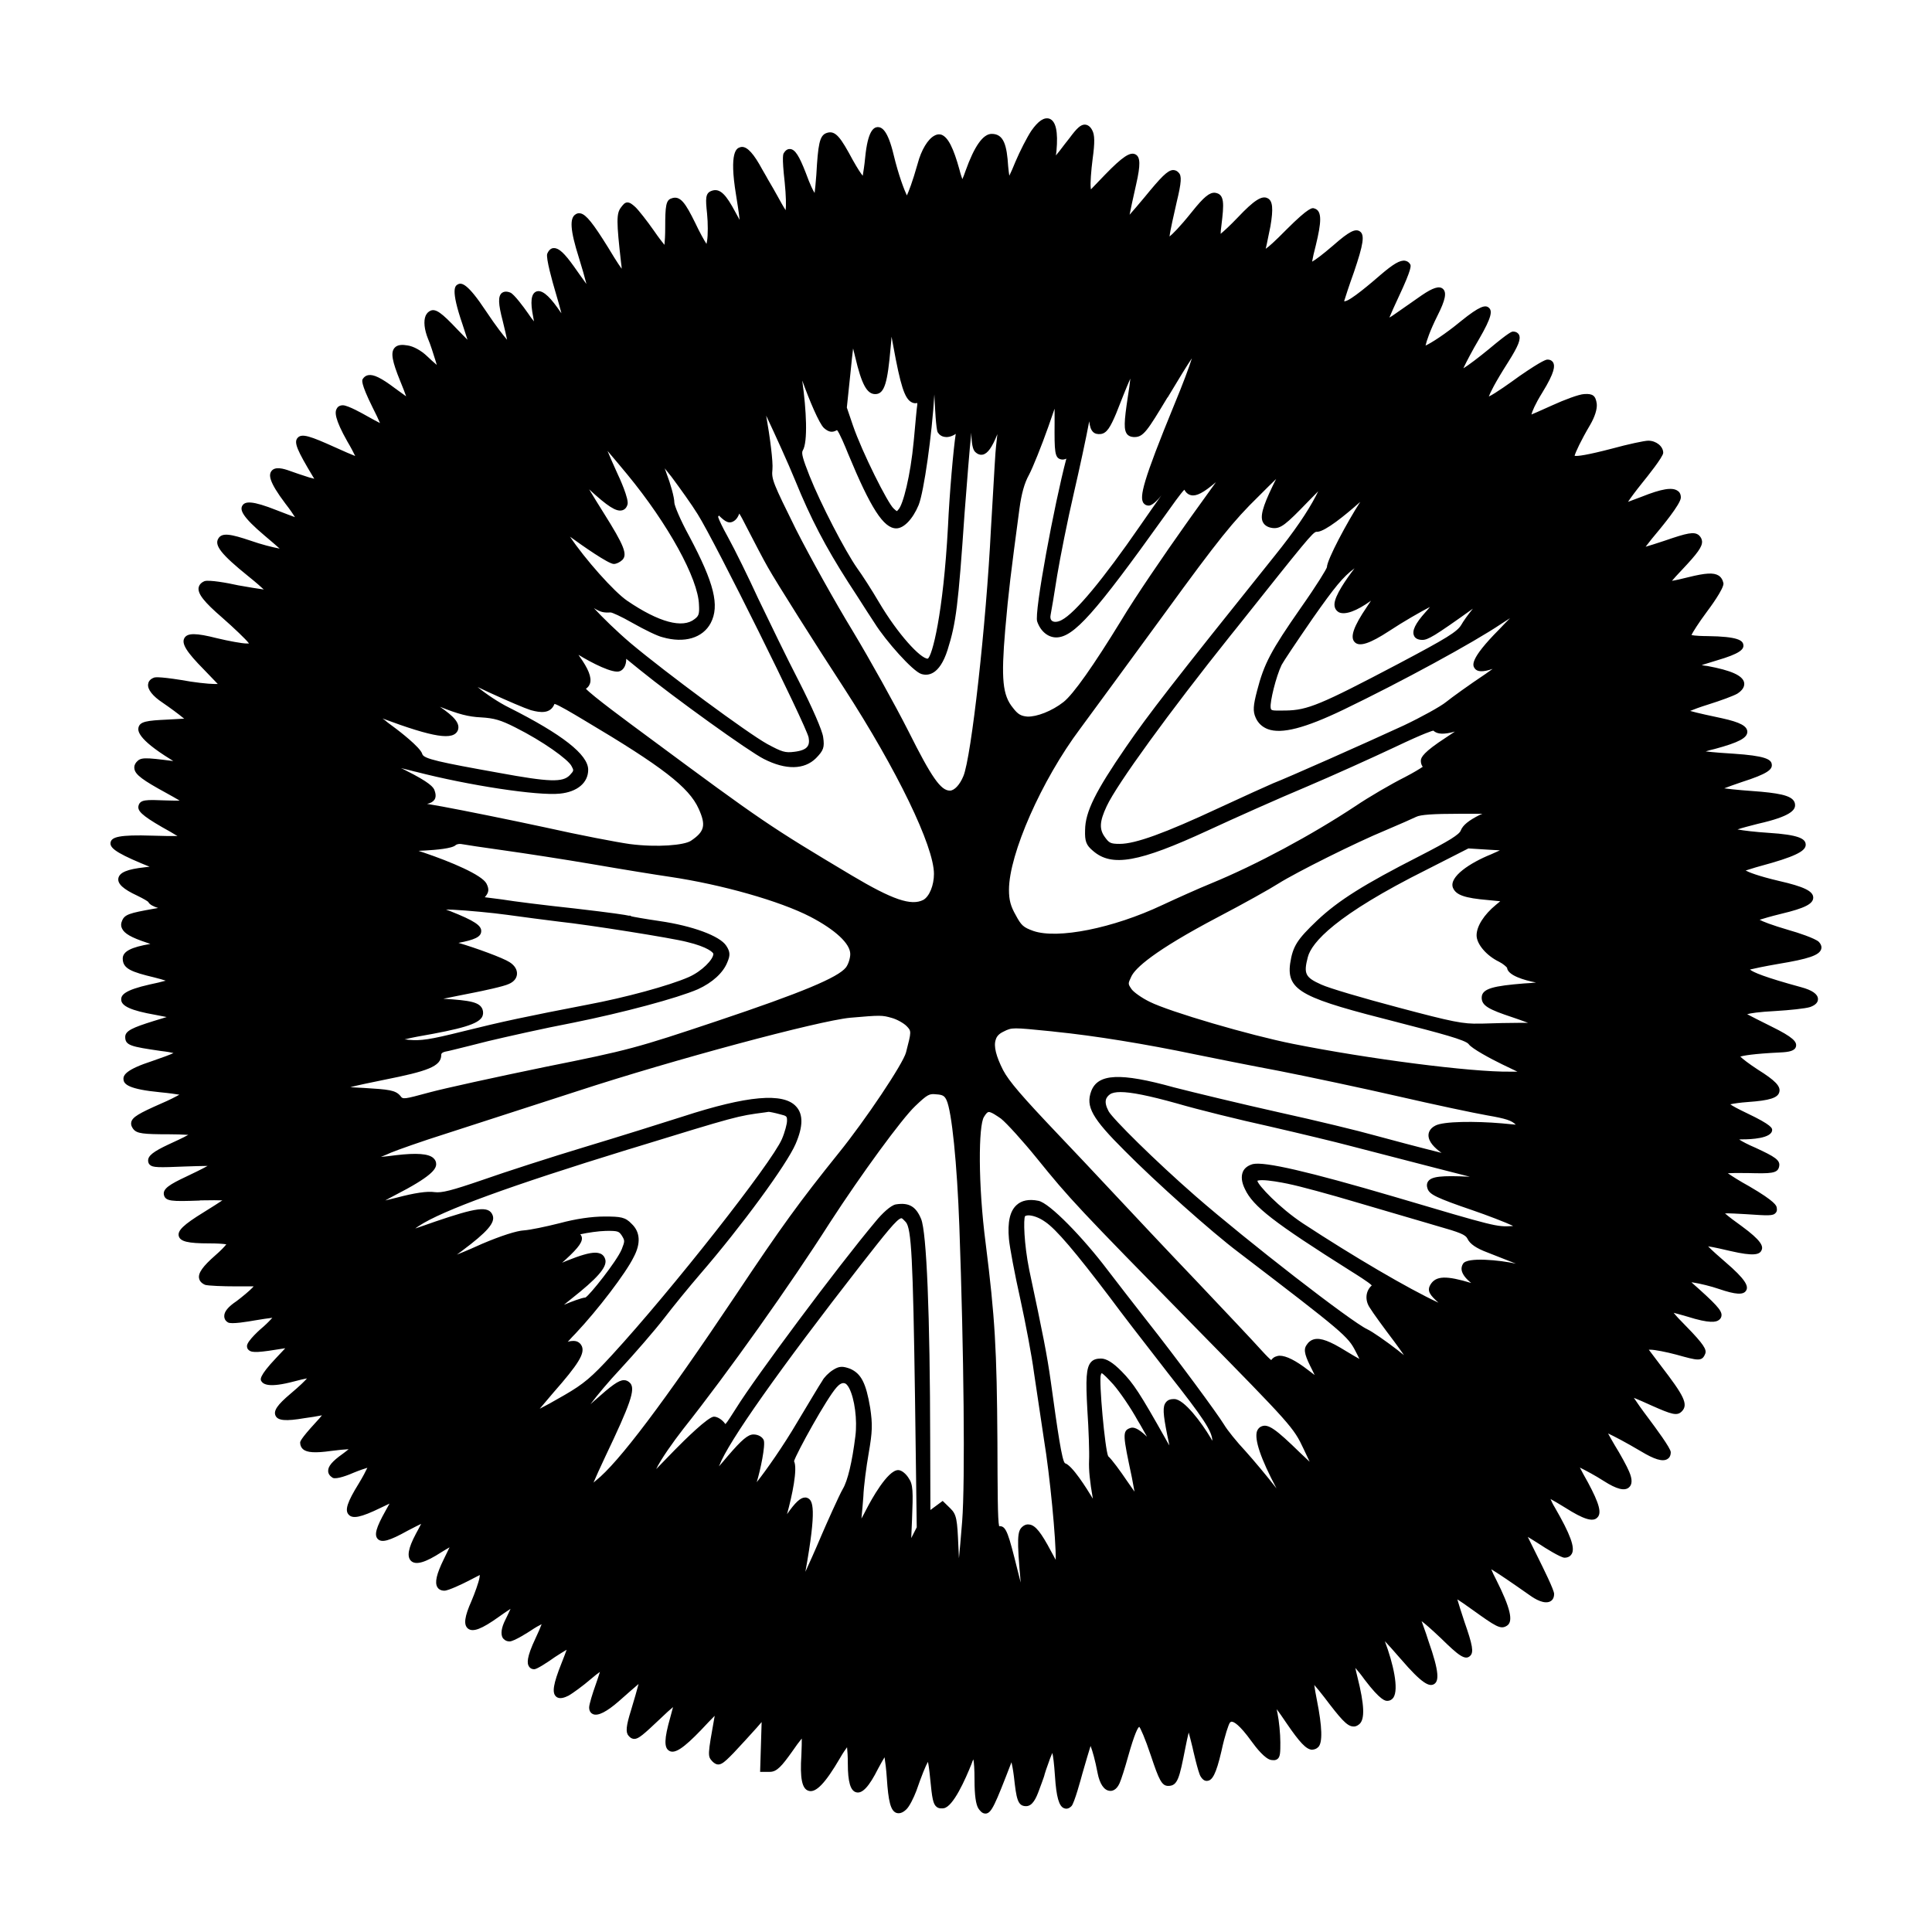
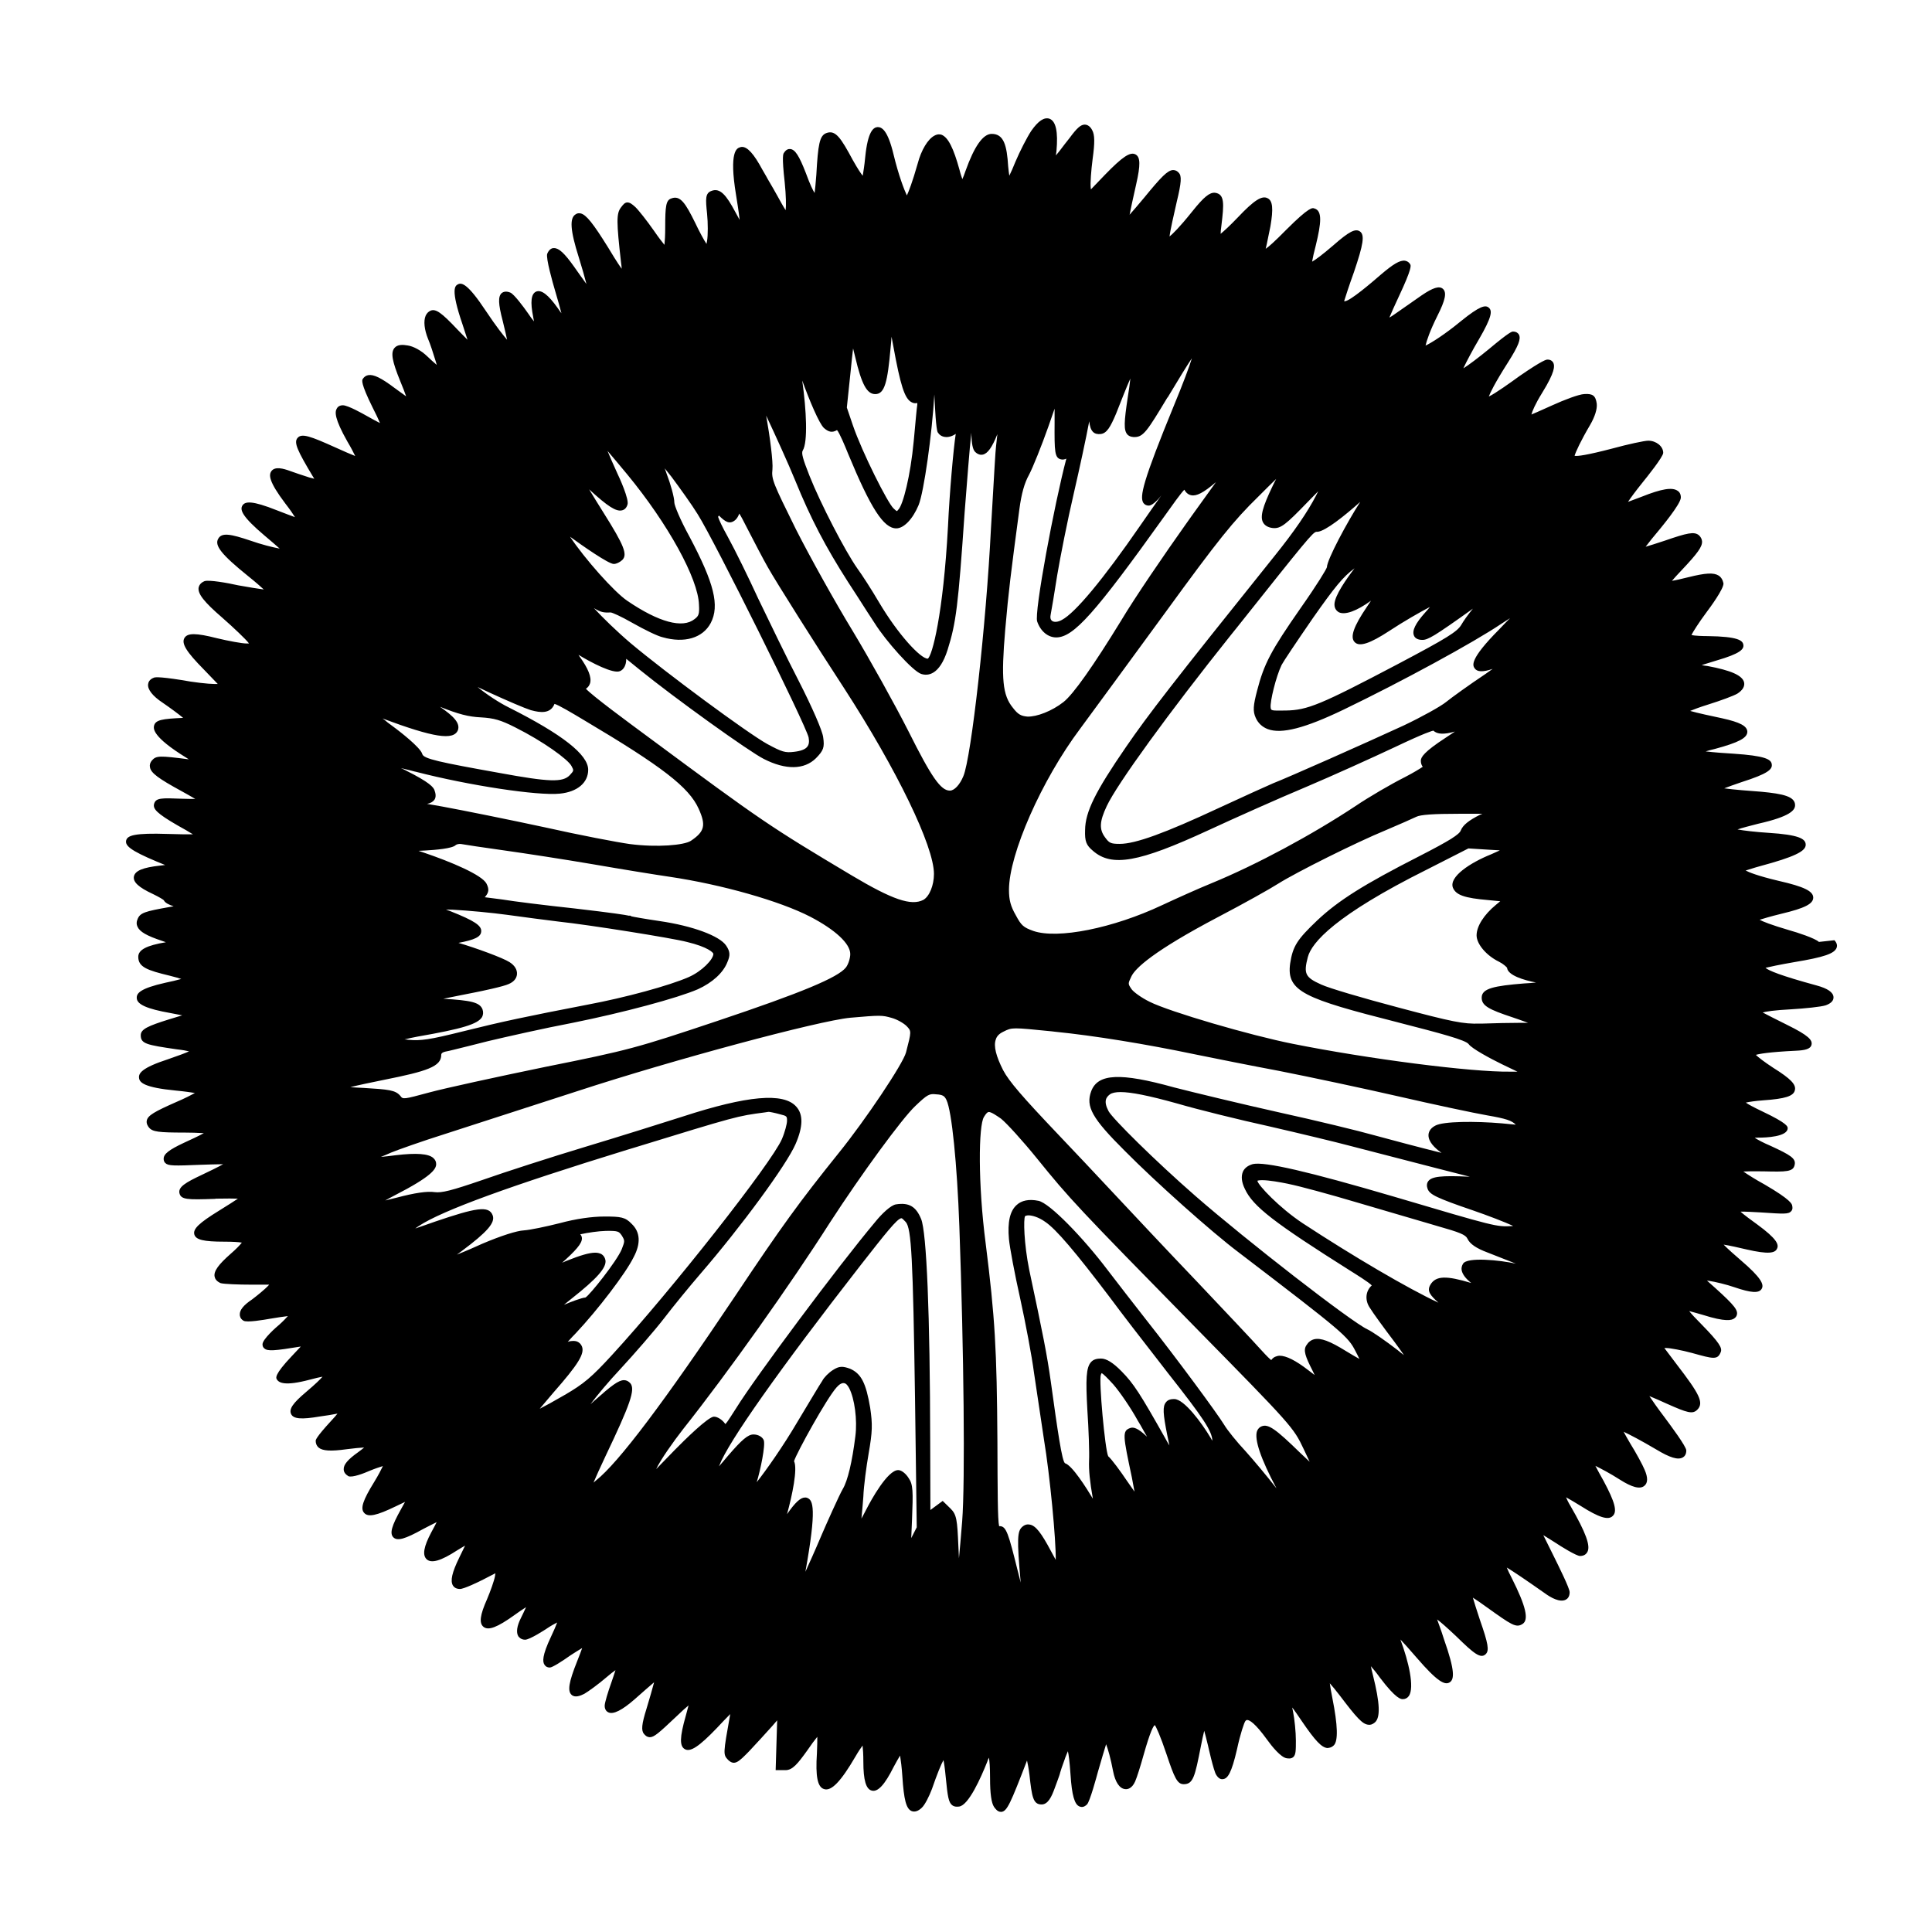
<svg xmlns="http://www.w3.org/2000/svg" fill="#000000" width="800px" height="800px" version="1.1" viewBox="144 144 512 512">
-   <path d="m626.03 393.62c-0.953-0.953-5.871-2.559-7.727-3.062-5.117-1.508-7.176-2.359-7.981-2.812 0.953-0.301 2.762-0.852 5.824-1.605 6.121-1.457 8.379-2.609 8.379-4.266 0-1.707-2.457-2.91-9.082-4.418-5.723-1.355-7.981-2.309-8.832-2.762 1.203-0.402 3.664-1.152 7.027-2.055 7.578-2.207 9.035-3.562 8.883-4.969-0.152-1.406-1.859-2.457-9.836-2.961-3.258-0.203-6.727-0.605-8.23-0.902 1.152-0.402 3.309-0.953 5.473-1.508 8.68-1.953 9.785-3.664 9.785-4.918 0-2.309-3.164-3.012-8.934-3.562-2.812-0.203-7.375-0.555-9.836-0.902 1.055-0.402 2.66-1.004 4.613-1.656 6.926-2.207 8.184-3.359 7.981-4.715-0.152-1.355-1.859-2.258-10.137-2.812-1.91-0.102-5.269-0.352-7.375-0.605 0.605-0.203 1.355-0.402 2.41-0.648 6.324-1.707 8.629-2.91 8.629-4.566-0.051-1.508-1.91-2.508-6.676-3.562-2.609-0.555-6.625-1.406-8.48-1.953 0.953-0.402 2.559-1.004 4.816-1.707 3.215-1.004 6.625-2.258 7.68-2.863 1.406-0.902 2.004-1.91 1.809-2.961-0.402-1.859-3.461-3.211-9.688-4.367-0.605-0.051-1.102-0.152-1.559-0.25 0.953-0.301 2.258-0.699 4.066-1.254 6.019-1.758 7.176-2.91 6.977-4.117-0.152-1.152-1.406-2.207-9.488-2.309-1.004 0-3.461-0.051-4.266-0.301 0.402-0.801 1.859-3.16 4.066-6.121 0.801-1.055 4.566-6.172 4.418-7.578-0.203-0.953-0.656-1.656-1.305-2.055-1.305-0.801-3.41-0.699-8.031 0.453-1.809 0.453-3.309 0.801-4.316 0.953 0.555-0.648 1.406-1.605 2.609-2.863 4.266-4.516 5.422-6.172 5.371-7.578-0.051-0.605-0.301-1.152-0.852-1.656-1.254-1.004-3.062-0.605-9.035 1.457-2.41 0.801-4.016 1.305-5.066 1.605 0.852-1.152 2.156-2.762 3.762-4.664 0.051-0.102 5.57-6.625 5.57-8.379 0-1.004-0.453-1.559-0.902-1.809-1.406-0.953-4.219-0.504-9.488 1.605-1.457 0.555-2.711 1.004-3.613 1.355 0.699-1.055 1.91-2.711 3.762-5.019 1.305-1.605 5.57-6.926 5.57-7.981 0-1.707-1.859-3.211-3.965-3.211-1.004 0-5.422 0.953-9.438 2.055-6.926 1.809-9.387 2.106-10.086 1.953 0.25-0.953 1.656-4.016 4.117-8.184 1.254-2.156 1.91-4.219 1.758-5.621-0.301-2.106-1.004-2.711-3.309-2.559-1.406 0.051-5.371 1.559-8.434 2.961-3.359 1.508-4.918 2.207-5.57 2.457 0.203-0.801 0.902-2.609 2.863-5.773 3.41-5.523 3.359-7.125 2.91-7.981-0.152-0.301-0.605-0.801-1.508-0.801-0.25 0-1.102 0-7.426 4.367-2.207 1.605-6.473 4.664-8.133 5.422 0.352-0.953 1.457-3.359 5.168-9.184 2.66-4.219 3.41-6.07 2.812-7.227-0.203-0.352-0.656-0.801-1.559-0.801-0.301 0-0.852 0-6.422 4.664-2.559 2.106-5.473 4.316-6.727 5.066l0.102-0.25c0.605-1.305 2.359-4.664 4.066-7.527 3.41-5.871 3.512-7.477 2.559-8.281-0.902-0.801-2.41-0.453-7.324 3.512-4.316 3.562-7.981 5.871-9.438 6.523 0.25-1.203 1.203-4.016 3.164-7.93 2.106-4.168 2.508-6.172 1.406-7.125-0.953-0.801-2.609-0.301-5.621 1.758-1.91 1.355-5.019 3.512-6.828 4.766-0.656 0.453-1.203 0.852-1.707 1.102 0.555-1.305 1.406-3.258 2.457-5.473 3.613-7.68 3.258-8.332 3.062-8.629-0.301-0.555-0.801-0.852-1.355-0.953-1.355-0.203-3.113 0.852-6.523 3.762-2.207 1.91-8.082 6.977-9.488 6.977h-0.152c0.352-1.152 1.305-4.117 2.609-7.727 2.508-7.375 2.91-9.883 1.559-10.793-1.203-0.801-2.863 0.051-6.926 3.613-3.258 2.812-4.918 3.965-5.723 4.418 0.152-0.953 0.504-2.508 1.004-4.418 1.406-5.824 1.758-9.082-0.402-9.684-0.504-0.203-1.305-0.504-7.426 5.621-3.211 3.258-4.715 4.566-5.473 5.066 0.301-1.102 1.055-5.168 1.254-5.969 0.801-4.664 0.605-6.777-0.75-7.426-1.508-0.801-3.613 0.555-7.879 5.066-2.156 2.258-3.715 3.664-4.566 4.367 0-0.453 0.051-1.102 0.203-2.207 0.699-5.769 0.902-8.332-1.707-8.68-1.406-0.102-2.863 1.004-6.07 5.019-3.461 4.316-5.168 5.918-5.969 6.574 0.203-1.758 1.152-5.82 1.91-9.184 1.254-5.168 1.355-6.926 0.504-7.727-0.152-0.203-0.648-0.699-1.508-0.699-1.457 0.102-3.113 1.809-7.629 7.324-1.559 1.859-2.91 3.461-3.863 4.516 0.301-1.457 0.801-3.965 1.758-8.133 1.152-5.066 1.102-7.125-0.152-7.828-1.406-0.801-3.461 0.555-8.133 5.371l-3.719 3.871-0.051-0.402c-0.152-1.152 0.102-4.566 0.504-7.68 0.605-4.367 0.555-6.375-0.102-7.578-0.203-0.402-0.801-1.457-1.953-1.508-1.102 0-2.106 0.902-4.066 3.562-0.75 0.953-1.707 2.156-2.559 3.309-0.402 0.504-0.75 0.953-1.055 1.305l0.152-1.203c0.453-5.117-0.152-7.879-1.859-8.531-1.406-0.453-2.961 0.555-4.816 3.211-1.102 1.656-3.012 5.371-4.219 8.23-0.605 1.508-1.152 2.762-1.605 3.664-0.102-0.648-0.203-1.457-0.301-2.457-0.352-5.621-1.152-8.629-4.367-8.629-2.309 0-4.613 3.309-6.926 9.785-0.352 1.004-0.605 1.707-0.852 2.207-0.203-0.605-0.504-1.406-0.75-2.457-1.605-5.82-3.012-8.578-4.715-9.285-0.402-0.152-1.055-0.25-1.906 0.203-1.758 0.902-3.519 3.816-4.469 7.43-1.406 4.969-2.41 7.477-2.863 8.43-0.699-1.457-2.207-5.371-3.512-10.793-1.559-6.523-3.113-7.324-4.219-7.324h-0.051c-1.055 0.102-2.559 1.004-3.258 7.981-0.203 2.207-0.504 3.965-0.656 4.918-0.504-0.605-1.305-1.809-2.609-4.117-3.215-5.969-4.613-8.133-7.078-7.176-1.758 0.699-2.156 2.961-2.609 11.039-0.152 2.156-0.352 3.914-0.453 4.816-0.402-0.605-1.152-2.055-2.359-5.371-1.758-4.519-2.812-6.121-4.066-6.273-0.402-0.051-1.102 0.051-1.656 0.953-0.25 0.25-0.648 0.801 0.152 7.879 0.352 3.461 0.402 6.273 0.25 7.375-0.605-0.902-1.508-2.559-2.004-3.461-0.801-1.457-1.809-3.211-2.762-4.816l-0.352-0.648c-0.75-1.305-1.406-2.41-1.859-3.258-2.106-3.613-3.762-5.019-5.168-4.469-0.75 0.25-2.91 1.004-1.004 12.594 0.25 1.559 0.75 4.613 0.953 6.625-0.301-0.555-0.699-1.254-1.152-2.106-2.359-4.418-4.016-6.473-6.324-5.57-1.656 0.605-1.559 2.156-1.152 6.019 0.25 2.508 0.25 5.723 0 7.227-0.051 0.25-0.102 0.504-0.152 0.801-0.605-0.902-1.859-3.164-3.012-5.621-2.508-5.066-3.914-7.375-6.324-6.422-1.406 0.453-1.605 2.055-1.605 7.629 0 2.156-0.102 3.715-0.203 4.664-0.605-0.75-1.559-1.953-2.762-3.715-1.859-2.66-4.117-5.523-4.969-6.324-0.902-0.801-1.406-1.203-2.156-1.203-0.656 0.051-1.055 0.555-1.656 1.355-1.203 1.605-1.203 3.664 0.051 14.656 0.102 0.648 0.152 1.152 0.152 1.559-1.102-1.508-2.863-4.418-3.613-5.672-3.965-6.375-5.769-8.629-7.227-8.984-0.504-0.102-0.953-0.051-1.305 0.203-1.707 0.953-1.508 4.219 0.801 11.492 0.801 2.559 1.559 5.219 2.004 6.977l-0.051-0.051c-0.902-1.254-2.156-2.961-3.258-4.566-2.508-3.512-3.965-4.867-5.269-4.867h-0.203c-0.504 0.051-1.152 0.402-1.605 1.508-0.402 1.102 1.457 7.68 2.055 9.684 0.75 2.457 1.305 4.566 1.707 6.07-0.301-0.402-0.648-0.852-1.004-1.406-2.508-3.512-4.316-4.918-5.723-4.316-1.305 0.605-1.559 2.711-0.75 6.727 0.051 0.402 0.152 0.801 0.203 1.152-0.504-0.605-1.055-1.355-1.656-2.258-1.055-1.508-3.613-4.969-4.613-5.371-1.004-0.402-1.758-0.301-2.309 0.152-0.953 0.902-0.902 2.812 0.301 7.375 0.605 2.457 0.953 4.016 1.152 4.969-0.953-1.102-2.711-3.258-5.723-7.777-4.664-7.027-6.273-7.426-7.273-6.926-0.75 0.402-2.106 1.055 1.203 10.691 0.504 1.559 0.953 2.91 1.305 4.016-0.75-0.75-1.707-1.707-2.762-2.812-4.117-4.367-5.621-5.422-6.977-4.918-0.605 0.25-1.055 0.699-1.355 1.355-0.605 1.406-0.352 3.715 0.648 6.172 0.555 1.254 1.406 3.914 2.004 5.871 0.051 0.25 0.203 0.605 0.301 1.004-0.801-0.648-1.809-1.605-2.559-2.309-1.559-1.508-3.664-2.66-5.219-2.863-1.203-0.203-2.66-0.301-3.461 0.699-1.004 1.254-0.605 3.461 1.559 8.781 0.699 1.656 1.203 3.012 1.559 4.016-0.75-0.555-1.758-1.254-2.91-2.106-3.715-2.812-5.723-3.762-7.125-3.512-0.605 0.102-1.102 0.453-1.457 1.004-0.203 0.301-0.648 1.004 2.609 7.578 0.902 1.758 1.559 3.164 1.953 4.117-0.902-0.453-2.106-1.102-3.613-1.953-0.801-0.453-4.867-2.762-6.223-2.762-0.902 0-1.406 0.453-1.605 0.852-0.555 0.902-0.648 2.66 2.812 8.781 0.902 1.508 1.605 2.863 2.055 3.812-1.152-0.453-2.91-1.203-5.219-2.258-6.676-3.012-8.934-3.812-10.035-2.559-1.102 1.203-0.051 3.41 4.066 10.289l0.352 0.555-1.355-0.352c-1.859-0.605-4.168-1.355-5.066-1.707-1.758-0.648-3.965-1.254-4.918 0-0.75 1.004-0.801 2.711 3.664 8.629 1.254 1.605 2.055 2.812 2.559 3.613-1.102-0.402-2.711-1.004-4.766-1.809-6.676-2.66-8.48-2.41-9.184-1.254-0.699 1.152 0 2.961 5.871 7.93 1.809 1.508 3.113 2.66 4.016 3.461-1.91-0.352-4.867-1.102-7.727-2.106-5.219-1.758-7.578-2.207-8.531-0.555-1.102 1.809 0.801 4.219 7.879 9.934 2.258 1.809 3.461 2.91 4.168 3.562-1.508-0.203-4.016-0.605-6.777-1.102-2.863-0.648-7.777-1.508-8.934-1.102-1.102 0.453-1.457 1.203-1.559 1.707-0.25 1.656 1.457 3.812 6.223 7.93 3.215 2.812 6.324 5.824 6.977 6.676l0.152 0.203h-0.699c-1.102 0-4.715-0.656-7.828-1.406-5.523-1.406-7.777-1.406-8.578-0.051-0.852 1.457 0.504 3.664 5.168 8.379l3.664 3.812h-0.852c-1.656 0-5.672-0.453-8.832-1.055-6.375-1.004-7.074-0.699-7.273-0.605-1.203 0.453-1.457 1.254-1.508 1.758-0.152 1.355 1.203 3.113 3.863 4.867 1.91 1.305 4.367 3.113 5.422 4.016l0.301 0.203-4.418 0.25c-5.523 0.25-7.375 0.504-7.727 2.156-0.102 0.699-0.504 2.812 8.531 8.379l0.699 0.453c-7.777-1.004-8.629-1.004-9.785 0.301-0.453 0.555-0.648 1.152-0.504 1.809 0.25 1.508 2.207 2.961 8.379 6.324 1.406 0.75 2.66 1.508 3.613 2.055-0.953 0-2.156 0-3.562-0.051-5.371-0.203-6.977-0.301-7.375 1.508-0.203 1.203 0.699 2.359 6.273 5.57 1.656 0.902 3.012 1.707 4.066 2.359-1.605 0-3.914 0-6.523-0.102h-0.051c-8.984-0.301-10.844 0.402-11.141 1.758-0.25 1.305 0.953 2.559 8.133 5.57l2.207 0.902-1.305 0.152c-4.613 0.504-6.676 1.355-6.977 2.91-0.25 1.457 1.254 2.863 5.019 4.613 1.758 0.852 2.711 1.457 2.91 1.656 0.301 0.699 1.457 1.254 2.609 1.605l-1.152 0.203c-6.473 1.152-7.777 1.508-8.43 3.258-0.301 0.656-0.301 1.355 0 1.953 0.605 1.355 2.457 2.41 6.523 3.762l1.004 0.352c-5.117 0.852-7.324 2.004-7.324 3.863 0 2.711 2.309 3.562 8.383 5.019 1.355 0.352 2.309 0.605 3.012 0.852-1.102 0.301-2.66 0.699-4.219 1.004-6.727 1.508-7.629 2.812-7.578 4.016 0 1.707 2.66 2.91 8.934 4.016l3.113 0.605-3.461 1.055c-5.621 1.758-7.527 2.609-7.527 4.219 0 2.258 1.508 2.559 9.438 3.715 1.758 0.203 2.762 0.402 3.359 0.555-0.953 0.453-2.863 1.152-5.621 2.106-6.926 2.258-7.777 3.715-7.629 4.918 0.102 1.254 1.406 2.559 9.684 3.359 2.609 0.25 4.219 0.504 5.117 0.648-1.004 0.555-2.609 1.406-4.969 2.41-5.672 2.508-7.477 3.512-7.777 4.867-0.203 0.902 0.402 1.656 0.605 1.91 0.953 1.102 2.508 1.305 9.387 1.305 1.355 0 3.715 0.051 5.117 0.152-1.305 0.75-3.762 1.859-5.269 2.559-3.965 1.859-5.371 2.961-5.371 4.219 0 0.203 0 0.75 0.453 1.152 0.75 0.75 2.258 0.75 9.387 0.453 1.656-0.051 4.367-0.152 5.918-0.152-1.406 0.801-3.914 2.004-5.723 2.863-4.266 2.004-6.121 3.164-5.871 4.715 0.352 1.859 2.106 1.859 9.438 1.605l0.25-0.051c3.012-0.051 4.816-0.051 5.82 0-1.004 0.656-2.66 1.758-4.969 3.164-5.371 3.309-6.977 4.867-6.574 6.324 0.402 1.406 2.41 1.91 7.981 1.91 2.156 0 3.762 0.102 4.613 0.25-0.504 0.648-1.508 1.707-2.961 2.961-3.258 2.863-4.516 4.613-4.266 6.019 0.102 0.555 0.453 1.254 1.605 1.758 0.852 0.25 4.766 0.402 8.133 0.402h4.715l-0.25 0.301c-0.852 0.902-2.863 2.559-4.266 3.613-2.258 1.508-3.309 2.812-3.258 4.016 0 0.352 0.102 1.102 0.953 1.605 0.801 0.605 5.621-0.25 7.074-0.504 1.953-0.352 3.613-0.555 4.715-0.699-0.504 0.555-1.254 1.355-2.258 2.258-0.75 0.605-4.465 3.863-4.465 5.219 0 0.453 0.152 0.852 0.504 1.102 0.852 0.75 2.559 0.648 9.586-0.504h0.051l-2.359 2.508c-4.766 5.019-4.219 5.82-3.965 6.223 0.555 0.852 2.055 1.809 8.68 0.051 1.457-0.402 2.66-0.656 3.41-0.801-0.605 0.699-1.809 1.91-4.367 4.066-3.512 2.961-4.566 4.519-3.965 5.824 0.605 1.305 2.66 1.508 7.68 0.648 1.605-0.203 3.359-0.504 4.613-0.75-0.352 0.453-0.902 1.102-1.707 1.953-4.066 4.418-4.066 5.066-4.066 5.269 0 0.699 0.25 1.305 0.75 1.758 1.055 0.902 3.215 1.055 7.477 0.453 1.91-0.25 3.562-0.402 4.613-0.453-0.352 0.301-0.902 0.75-1.605 1.254-2.762 1.953-3.863 3.309-3.812 4.519 0 0.699 0.402 1.305 1.203 1.809 1.004 0.504 4.316-0.801 5.672-1.406 1.457-0.605 2.711-1.004 3.512-1.254-0.453 0.953-1.203 2.41-2.309 4.219-3.012 4.867-3.715 7.027-2.66 8.184 1.055 1.203 3.258 0.75 8.43-1.758l2.41-1.152-1.055 1.906c-2.508 4.469-3.062 6.422-2.055 7.477 1.055 1.055 3.062 0.504 7.93-2.207 1.605-0.852 2.762-1.406 3.562-1.809-0.352 0.699-0.801 1.559-1.406 2.66-2.055 3.863-2.41 6.07-1.254 7.176 1.254 1.152 3.762 0.453 8.082-2.359 0.801-0.504 1.508-0.902 2.106-1.254-0.402 0.801-0.902 1.906-1.559 3.211-1.91 3.914-2.41 6.121-1.656 7.375 0.25 0.402 0.801 0.902 1.859 0.902 1.055 0 4.918-1.859 6.172-2.508l3.215-1.656-0.102 0.75c-0.203 1.203-1.254 4.117-2.106 6.121-1.859 4.168-2.156 6.324-0.953 7.324 1.305 1.055 3.664 0.152 8.281-3.164 0.699-0.504 2.055-1.457 3.012-2.055-0.402 0.953-1.102 2.309-1.355 2.863-1.102 2.156-1.305 3.863-0.699 4.867 0.25 0.301 0.75 0.902 1.809 0.902 1.203 0 5.219-2.609 5.672-2.91 1.102-0.75 2.106-1.305 2.812-1.656-0.301 0.852-0.852 2.106-1.605 3.715-2.457 5.168-2.258 6.727-1.758 7.477 0.301 0.504 0.801 0.75 1.406 0.75 0.699 0 3.41-1.758 5.523-3.258 1.152-0.75 2.207-1.406 3.062-1.91-0.301 0.852-0.75 2.055-1.355 3.562-2.207 5.523-2.559 7.828-1.457 8.832 0.902 0.852 2.359 0.25 3.359-0.25 1.055-0.605 3.762-2.559 5.918-4.418 1.004-0.852 1.758-1.457 2.359-1.859-0.301 0.902-0.648 2.055-1.102 3.309-0.852 2.359-1.758 5.32-1.758 6.121 0 1.152 0.648 1.605 1.004 1.758 1.305 0.605 3.664-0.605 6.977-3.512 1.953-1.758 4.066-3.562 5.117-4.469-0.352 1.355-1.203 4.367-2.004 6.977-1.305 4.168-1.457 5.82-0.656 6.727 0.301 0.352 0.699 0.801 1.508 0.852 1.152 0 2.359-1.055 7.027-5.473 1.355-1.305 2.457-2.309 3.258-2.961-0.203 0.75-0.453 1.707-0.75 2.812-1.605 5.621-1.656 7.981-0.25 8.781 1.457 0.852 3.762-0.656 8.48-5.57 1.254-1.355 2.609-2.762 3.562-3.715-1.91 10.691-1.91 10.691-0.555 12.148 1.707 1.605 2.762 0.555 5.57-2.309 1.656-1.758 4.418-4.766 6.121-6.676l1.305-1.508-0.402 13.199h2.609c1.859 0 3.211-1.656 5.769-5.219 1.055-1.559 2.004-2.812 2.66-3.613 0 0.902 0 2.309-0.102 4.367-0.402 6.121 0.152 8.984 1.91 9.488 1.91 0.605 4.418-1.961 8.332-8.68 0.75-1.305 1.406-2.258 1.859-2.863 0.102 0.953 0.203 2.359 0.203 4.266 0 4.918 0.699 7.324 2.258 7.68 1.605 0.402 3.41-1.559 5.769-6.273 0.75-1.406 1.305-2.359 1.707-3.012 0.203 1.254 0.453 3.215 0.605 5.523 0.402 6.172 1.004 8.578 2.457 9.184 0.801 0.301 1.707 0.051 2.66-0.852 0.852-0.75 2.004-3.113 2.711-4.969 1.406-4.066 2.457-6.625 3.062-7.68 0.152 0.656 0.352 1.91 0.605 4.519 0.504 5.168 0.75 6.676 1.707 7.426 0.648 0.504 1.457 0.402 1.859 0.352 2.508-0.352 5.723-7.578 7.426-11.844 0.152-0.504 0.301-0.852 0.453-1.102 0.152 0.801 0.301 2.41 0.301 5.523 0 3.965 0.352 6.473 1.055 7.527 0.402 0.555 0.953 1.305 1.809 1.305h0.203c1.457-0.25 2.309-2.106 6.727-13.598 0.152 0.648 0.402 1.859 0.648 3.812 0.648 5.82 0.953 7.828 3.211 7.828 1.707 0 2.66-2.055 3.461-4.266 0-0.051 1.457-3.812 1.457-4.168 0.051-0.25 0.656-2.055 1.203-3.512l0.152-0.453c0.301-0.801 0.555-1.355 0.699-1.707 0.203 0.852 0.453 2.609 0.699 6.223 0.352 5.422 1.055 7.93 2.41 8.43 0.402 0.152 1.102 0.301 1.953-0.555 0.75-0.699 2.559-7.375 2.91-8.68 0.902-3.215 1.707-5.773 2.156-7.273 0.504 1.305 1.203 3.715 1.859 7.176 0.555 2.863 1.707 4.566 3.164 4.715 0.605 0.102 1.809-0.102 2.66-2.004 0.453-1.004 1.457-4.168 2.258-7.074 1.758-6.223 2.609-7.727 2.961-7.879 0.301 0.301 1.508 2.91 3.113 7.727 2.106 6.324 2.863 7.93 4.566 7.93 2.508 0 2.961-2.055 4.519-9.984 0.301-1.656 0.656-3.113 0.902-4.168 0.25 0.953 0.605 2.207 1.004 3.914 0 0.051 1.508 6.777 2.156 7.727 0.555 0.902 1.152 1.305 1.91 1.152 1.152-0.203 2.156-1.559 3.613-7.879 0.902-4.219 1.91-7.074 2.207-7.477 0.203-0.25 0.352-0.301 0.504-0.301 0.555 0 2.004 0.699 5.269 5.219 1.254 1.758 3.613 4.664 5.168 4.918 0.453 0.051 1.152 0.203 1.758-0.301 0.699-0.605 0.699-1.809 0.699-4.367 0-2.258-0.352-5.723-0.75-7.68-0.102-0.402-0.152-0.75-0.203-1.102 0.656 0.902 1.559 2.156 2.559 3.664 3.562 5.219 5.219 6.926 6.727 7.078 0.699-0.051 1.203-0.203 1.707-0.699 1.203-1.152 1.055-5.371-0.352-12.445-0.352-1.707-0.555-3.012-0.699-4.016 0.656 0.75 1.559 1.809 2.66 3.258 4.367 5.769 5.969 7.578 7.527 7.727 0.605 0.102 1.152-0.102 1.758-0.605 1.508-1.305 1.355-5.066-0.504-12.496-0.25-0.902-0.402-1.707-0.555-2.41 0.605 0.699 1.457 1.707 2.457 3.113 4.266 5.621 5.523 5.621 6.019 5.621 0.656 0 1.203-0.301 1.605-0.852 1.508-2.258-0.051-9.082-2.258-14.953 0.852 0.902 2.207 2.359 4.266 4.766 5.57 6.473 7.477 7.324 8.73 6.625 1.305-0.75 1.559-2.961-1.457-11.492l-0.605-1.859c-0.555-1.508-0.902-2.609-1.203-3.359 0.953 0.699 2.508 2.055 5.168 4.566 4.516 4.418 6.375 5.969 7.727 4.613 0.953-0.953 0.656-2.762-1.559-9.082-0.902-2.711-1.508-4.664-1.859-5.871 0.852 0.555 2.156 1.406 3.715 2.559 6.523 4.664 7.727 5.523 9.438 4.418 1.758-1.102 0.902-4.715-2.863-12.195-0.555-1.055-1.004-2.004-1.305-2.762 1.758 1.055 4.969 3.215 10.035 6.777 1.707 1.254 4.016 2.508 5.57 1.758 0.402-0.203 1.055-0.699 1.055-2.004 0-1.055-2.91-6.879-4.117-9.336-1.406-2.812-2.309-4.613-2.863-5.773 0.852 0.504 1.953 1.203 3.215 2.004 1.254 0.852 5.523 3.512 6.523 3.512 1.102 0 1.656-0.555 1.91-1.004 0.953-1.605-0.352-5.168-4.469-12.293-0.555-0.902-0.902-1.656-1.152-2.258 0.902 0.504 2.309 1.305 3.914 2.309 4.816 3.062 7.273 3.812 8.43 2.66 1.305-1.152 0.605-3.715-2.41-9.336-0.902-1.605-1.656-2.961-2.156-3.965 1.508 0.75 3.914 2.004 6.422 3.613 3.309 2.106 5.422 2.66 6.574 1.656 0.902-0.75 0.953-2.156 0.051-4.219-0.555-1.355-2.309-4.566-3.812-6.977-0.801-1.355-1.355-2.359-1.758-3.113 1.605 0.75 4.519 2.258 8.68 4.715 3.562 2.156 5.723 2.812 6.977 2.106 0.453-0.25 0.953-0.75 0.953-1.859 0-1.055-4.117-6.574-5.871-8.934-1.859-2.457-3.113-4.266-3.914-5.473 1.203 0.504 2.91 1.203 4.715 2.055 5.32 2.359 6.727 2.812 7.981 1.559 1.859-1.859 0.504-4.266-5.473-12.047l-3.258-4.316h0.453c1.102 0 4.219 0.605 6.828 1.305 5.769 1.605 6.828 1.91 7.68-0.25 0.402-1.055-0.301-2.41-5.117-7.324-1.656-1.656-2.66-2.762-3.258-3.512 0.953 0.25 2.258 0.605 3.613 1.004 6.019 1.91 7.68 1.457 8.379 0.902 0.453-0.301 0.699-0.801 0.699-1.305 0-1.305-1.508-2.961-7.981-8.68l0.453 0.051c1.707 0.25 4.816 1.004 6.828 1.707 4.418 1.508 6.523 1.656 7.227 0.402 0.648-1.102-0.051-2.863-5.57-7.578-1.406-1.203-3.512-3.062-4.519-4.117 1.457 0.203 4.266 0.852 5.969 1.254 6.07 1.406 7.68 0.953 8.184-0.203 0.555-1.102-0.152-2.66-5.219-6.375-1.559-1.102-3.562-2.609-4.465-3.41 1.152-0.051 3.562 0.102 5.473 0.203 6.019 0.402 7.273 0.504 7.981-0.352 0.453-0.504 0.301-1.152 0.25-1.406-0.051-0.453-0.301-1.559-7.273-5.621-2.559-1.406-4.516-2.66-5.672-3.461 0.953-0.051 2.508-0.102 5.269-0.051 6.121 0.152 7.981 0.152 8.332-1.758 0.352-1.656-1.102-2.559-6.324-4.969-2.004-0.852-3.41-1.605-4.266-2.156 0.301-0.051 0.648-0.051 1.102-0.051 1.758 0 7.629-0.203 7.629-2.508 0-0.402 0-1.254-6.676-4.418-2.508-1.203-3.812-1.91-4.418-2.359 0.902-0.203 2.559-0.453 4.664-0.605 5.773-0.402 7.981-1.102 8.332-2.66 0.402-1.508-1.102-3.062-5.672-5.918-2.457-1.605-4.066-2.863-4.664-3.461 0.801-0.25 3.309-0.75 10.641-1.102 2.258-0.102 3.863-0.402 4.117-1.605 0.25-1.203-0.699-2.41-6.523-5.269-2.91-1.457-5.422-2.711-6.422-3.258 0.852-0.25 2.91-0.605 7.629-0.852 3.461-0.203 7.879-0.648 9.082-1.055 1.406-0.504 2.106-1.254 2.055-2.156-0.051-1.254-1.508-2.309-4.516-3.113-9.586-2.609-12.746-3.965-13.504-4.664 1.004-0.25 3.812-0.852 7.629-1.508 7.879-1.305 10.691-2.258 11.238-3.863 0.148-0.434 0.148-1.137-0.605-1.941zm-165.21 67.348c-10.641-9.285-21.98-20.523-23.035-22.484-1.406-2.66-0.648-3.715 0.352-4.469 0.555-0.402 1.508-0.605 2.812-0.605 2.762 0 7.375 0.902 14.953 3.012 5.473 1.605 16.66 4.367 24.441 6.07 8.48 1.953 17.863 4.219 21.027 5.066 3.359 0.852 13.699 3.562 23.086 5.969l9.035 2.309h-0.203c-7.324-0.352-9.883-0.051-10.793 1.203-0.402 0.555-0.453 1.254-0.152 2.055 0.301 0.75 0.902 1.355 2.609 2.156 1.707 0.801 4.516 1.859 9.234 3.461 3.965 1.355 8.883 3.258 10.691 4.117l0.102 0.051-0.352 0.051c-4.066 0.203-4.168 0.203-31.117-7.777-22.832-6.707-34.375-9.367-37.488-8.66-1.254 0.352-2.156 1.004-2.609 1.953-0.555 1.254-0.402 2.812 0.504 4.664 2.156 4.613 7.68 8.883 28.051 21.73 1.355 0.852 4.766 2.961 5.57 3.812-1.656 1.457-1.91 3.965-0.453 6.019 0.648 1.102 3.715 5.32 6.422 8.883 1.004 1.355 1.859 2.559 2.559 3.562-0.504-0.352-1.055-0.801-1.656-1.305-3.258-2.508-6.727-4.918-8.031-5.523-4.309-1.996-31.961-23.473-45.559-35.32zm31.469 37.945c-0.852 0.203-1.559 0.75-2.055 1.559-0.953 1.355-0.25 3.113 1.559 6.676l0.605 1.254-1.719-1.312c-3.309-2.559-5.824-3.812-7.578-3.812-0.25 0-0.555 0.051-0.801 0.152-0.605 0.152-1.055 0.504-1.406 1.004-0.352-0.25-1.102-0.953-2.609-2.609-2.004-2.258-10.086-10.793-17.012-18.117-7.727-8.082-17.613-18.621-21.879-23.184-4.816-5.168-11.543-12.293-14.801-15.707-9.734-10.238-13.199-14.254-14.758-17.215-1.859-3.664-2.559-6.375-1.953-8.082 0.25-0.902 0.902-1.559 1.91-2.055l0.203-0.102c2.207-1.102 2.207-1.102 12.695-0.051l0.852 0.102c10.488 1.055 24.035 3.258 37.238 6.019 4.418 0.902 14.402 2.91 22.184 4.367 8.133 1.605 22.285 4.613 31.52 6.727 9.586 2.207 20.223 4.465 23.688 5.066 4.918 0.852 6.422 1.355 7.527 2.457l-3.715-0.352c-7.027-0.605-15.508-0.555-17.613 0.605-1.559 0.801-1.809 1.953-1.809 2.559 0 1.707 1.559 3.309 3.461 4.664-6.273-1.559-13-3.359-17.816-4.664-4.066-1.152-15.406-3.914-25.242-6.07-10.086-2.258-22.582-5.269-27.852-6.625-14.254-3.965-20.172-3.664-21.93 1.004-1.508 4.066 0.203 7.176 8.883 15.809 8.133 8.23 23.086 21.578 30.164 26.898 27.852 21.277 29.004 22.285 31.016 26.25 0.402 0.75 0.75 1.457 1.004 2.004-0.852-0.453-2.004-1.152-3.512-2.055-4.289-2.668-6.699-3.57-8.449-3.164zm-9.992 39.543c-2.559-3.309-6.07-7.477-8.184-9.836-2.309-2.457-4.867-5.621-5.723-7.078-1.809-2.961-12.293-17.215-20.574-27.699-3.164-4.016-7.727-9.934-10.387-13.402-6.223-8.23-15.305-17.715-18.27-18.219-2.457-0.504-4.418-0.102-5.723 1.102-1.809 1.605-2.457 4.566-2.055 9.035 0.203 2.207 1.508 9.184 3.012 15.91 1.355 6.172 3.062 15.156 3.613 19.422 0.605 4.168 1.809 12.195 2.66 17.816 1.559 9.387 3.215 26.695 3.113 31.867-0.453-0.801-1.004-1.809-1.254-2.309-2.609-4.918-4.066-6.727-5.57-7.027-0.699-0.152-1.355 0-2.004 0.555-1.355 1.152-1.508 3.062-0.453 14.809-0.203-0.852-0.453-1.809-0.75-2.961-2.508-10.086-3.062-11.996-4.816-11.996h-0.152c-0.402-1.656-0.402-9.637-0.453-22.332-0.152-24.59-0.648-32.969-3.113-52.594-2.055-15.809-1.91-31.266-0.453-33.523 0.504-0.852 0.902-1.254 1.203-1.305 0.656-0.102 2.359 1.102 3.309 1.758 1.508 1.203 5.871 6.019 9.488 10.488 8.73 10.793 10.691 12.898 42.203 45.016 25.293 25.746 25.844 26.348 28.504 32.016 0.605 1.254 1.152 2.41 1.605 3.41-0.699-0.656-1.508-1.406-2.457-2.309-6.625-6.473-8.531-7.777-10.289-7.074-0.555 0.203-0.953 0.656-1.203 1.254-0.746 2.207 0.961 7.277 5.172 15.207zm-27.102-23.691c-0.648 0-1.605 0.051-2.207 0.852-0.902 1.102-0.801 2.961 0.352 8.73 0.203 0.953 0.402 1.859 0.555 2.711-0.301-0.504-0.605-1.004-0.953-1.656-6.828-12.148-8.578-14.809-11.695-17.965-2.309-2.359-4.066-3.41-5.473-3.41-1.152 0-2.004 0.25-2.609 0.902-1.355 1.457-1.457 4.613-1.004 12.746 0.352 5.168 0.555 11.289 0.453 13.352-0.102 2.559 0.203 5.57 1.004 10.137-1.656-2.762-5.473-8.832-7.375-9.387-0.801-0.504-1.953-8.48-3.762-21.578-1.004-7.176-2.055-12.445-5.723-29.66-1.406-6.977-1.559-13.504-1.102-14.254 0.102-0.051 0.402-0.203 0.902-0.203 0.953 0 2.66 0.453 4.418 1.707 2.863 1.91 7.981 7.93 17.215 20.121 2.961 4.016 8.578 11.289 13.199 17.215l2.055 2.66c9.539 12.098 11.742 15.457 11.844 18.016-0.152-0.203-0.301-0.453-0.453-0.75-2.359-3.961-7.027-10.285-9.641-10.285zm-11.238 20.777c0.25 1.406 0.504 2.711 0.699 3.762-0.555-0.801-1.254-1.809-2.106-3.012-1.508-2.258-3.965-5.621-4.867-6.375-0.852-1.758-2.508-20.027-1.953-21.578 0.102-0.25 0.203-0.402 0.203-0.453 0.453 0.203 1.457 1.203 3.113 3.012 1.707 1.953 4.664 6.273 6.422 9.488l0.75 1.254c0.555 1.004 1.152 2.055 1.758 3.113-2.508-2.41-3.664-2.609-4.469-2.309-2.16 0.758-1.91 1.961 0.449 13.098zm-59.168 0.152c-0.648-1.055-1.809-2.106-2.762-2.106-2.812 0-7.176 7.93-8.43 10.387-0.504 1.004-0.953 1.809-1.305 2.457 0.203-2.004 0.453-5.066 0.504-5.824 0.102-2.762 0.801-7.981 1.406-11.441 1.004-5.773 1.055-7.68 0.402-12.098-1.102-6.523-2.359-9.035-5.32-10.34-1.953-0.699-2.863-0.75-4.566 0.352-1.102 0.699-2.359 1.953-2.812 2.863-0.605 0.852-3.715 6.121-6.625 10.941-3.715 6.324-8.23 12.746-10.742 15.91 1.004-3.258 2.359-9.836 1.859-11.141-0.352-0.852-1.457-1.508-2.711-1.508-1.457 0-3.062 1.355-6.777 5.672-0.902 1.102-1.707 2.004-2.359 2.762 0-0.102 0.051-0.152 0.102-0.25 2.258-6.07 15.91-25.441 37.539-53.195 6.375-8.133 9.586-12.246 10.691-12.293 0.25 0 0.699 0.555 1.152 1.004 1.508 1.707 1.91 9.586 2.457 46.875l0.453 34.027-1.457 2.863 0.203-4.816c0.301-7.59 0.301-9.395-0.902-11.102zm-23.035 15.055c-1.953 4.613-3.359 7.68-4.316 9.785 3.062-16.965 2.004-18.969 0.504-19.574-0.203-0.102-0.402-0.102-0.605-0.102-1.203 0-2.609 1.305-4.766 4.418 1.355-4.918 2.863-12.047 1.859-14.051 0.648-2.156 8.68-16.711 11.289-19.574 0.699-0.801 1.406-1.203 1.953-1.102 0.605 0.051 1.055 0.75 1.355 1.305 1.457 2.762 2.207 8.48 1.656 12.746-0.852 6.879-2.055 11.844-3.309 13.949-0.953 1.613-4.566 9.738-5.621 12.199zm19.676-87.574c-1.355 0.203-3.762 2.508-5.422 4.566-10.035 11.945-31.867 41.301-36.883 49.383-1.055 1.605-2.258 3.613-2.863 4.266-0.051-0.051-0.102-0.102-0.152-0.152-0.605-0.852-1.859-1.809-2.91-1.809-1.508 0-7.777 6.172-10.387 8.832l-4.918 5.066c1.152-2.457 4.469-7.176 7.176-10.641 11.793-14.855 28.457-38.34 38.844-54.652 8.332-12.848 19.121-27.605 22.633-30.914 3.309-3.164 3.762-3.309 5.57-3.113 1.758 0.102 2.207 0.453 2.711 1.508 1.406 2.91 2.812 16.965 3.41 33.422 1.203 33.371 1.559 67.695 0.75 78.188-0.352 4.516-0.648 7.629-0.852 9.836-0.051-0.902-0.102-1.91-0.152-3.164-0.301-7.027-0.453-8.43-2.106-10.035l-2.055-2.004-3.258 2.41-0.051-17.914c-0.051-34.129-0.953-55.707-2.41-59.219-1.359-3.305-3.215-4.406-6.676-3.859zm-83.309 8.484c-0.102-0.25-0.203-0.402-0.352-0.555 2.055-0.453 4.867-0.852 6.777-0.902 3.359-0.051 3.461 0.152 4.219 1.203 0.852 1.406 0.852 1.457 0 3.664-1.305 3.164-8.578 12.293-9.637 12.797-0.852 0-4.117 1.254-5.269 1.758-0.152 0.051-0.301 0.102-0.402 0.152 0.605-0.504 1.305-1.055 2.055-1.656 6.676-5.269 9.285-8.184 8.934-10.188-0.152-0.699-0.504-1.254-1.102-1.605-0.453-0.203-0.953-0.352-1.605-0.352-1.559 0-3.965 0.699-7.578 2.156l-1.203 0.504 0.953-0.852c3.559-3.262 4.664-4.871 4.211-6.125zm0.098 29.156c-0.25-0.605-0.699-1.055-1.305-1.305-0.301-0.102-0.605-0.152-0.953-0.152-0.453 0-0.953 0.051-1.508 0.25 0.801-0.902 1.707-1.859 2.156-2.309 5.769-6.121 13.25-15.91 15.305-20.121 1.953-3.664 1.758-6.676-0.504-8.832-1.707-1.809-2.91-1.953-7.227-1.953-3.359 0-7.578 0.605-11.844 1.758-3.762 0.953-7.93 1.809-9.488 1.91-1.906 0.102-6.019 1.406-11.09 3.562-1.305 0.605-4.266 1.91-6.676 2.863 0.402-0.301 0.902-0.656 1.355-1.004 6.727-5.019 8.832-7.477 8.133-9.387-1.004-2.711-4.519-2.004-15.305 1.656-1.953 0.699-3.715 1.305-5.219 1.809 0.301-0.25 0.648-0.453 1.004-0.699 6.172-4.066 24.238-10.641 55.203-20.172l1.508-0.453c27.605-8.48 27.605-8.48 34.93-9.438l1.004-0.152c0.25 0 1.559 0.25 3.012 0.648 1.859 0.453 1.859 0.555 1.859 1.758 0 0.75-0.555 2.961-1.355 4.816-2.711 6.324-29.207 39.996-45.016 57.211-5.422 5.918-7.527 7.68-12.543 10.59-3.113 1.809-5.219 2.961-6.625 3.664 0.902-1.055 2.106-2.508 3.613-4.266 6.672-7.582 8.328-10.344 7.574-12.254zm3.715 35.535c-0.25 0.203-0.453 0.402-0.648 0.555 0.648-1.559 1.707-3.863 3.164-6.977 6.625-13.898 7.93-17.664 6.625-19.32-0.504-0.555-1.055-0.852-1.707-0.852-1.457 0-3.359 1.457-7.93 5.523l-0.953 0.852c1.707-2.309 4.816-6.019 7.879-9.285 3.715-4.016 9.082-10.188 11.645-13.504 2.457-3.215 6.777-8.48 9.586-11.742 10.844-12.543 22.883-28.957 25.242-34.426 2.004-4.613 2.055-7.879 0.152-9.934-3.359-3.762-12.949-2.91-30.062 2.66-5.168 1.656-17.012 5.371-25.844 8.031-8.832 2.66-21.277 6.676-27.25 8.781-8.184 2.812-10.793 3.461-12.645 3.215-1.91-0.301-5.32 0.203-10.035 1.457-1.203 0.301-2.258 0.555-3.062 0.75 0.699-0.402 1.559-0.852 2.609-1.406 9.586-4.918 10.891-6.879 10.891-8.23 0-0.648-0.25-1.152-0.75-1.605-1.254-1.152-4.418-1.406-9.934-0.75-1.559 0.203-2.863 0.352-3.965 0.453 0.902-0.352 1.91-0.801 2.711-1.152 1.559-0.648 8.031-2.961 14.707-5.066 3.309-1.055 20.625-6.676 34.578-11.191 25.441-8.332 63.984-18.668 72.367-19.473 8.082-0.699 8.43-0.699 11.039 0.051 1.305 0.352 3.113 1.355 3.914 2.156 1.305 1.355 1.305 1.355-0.152 6.977-0.75 2.961-10.793 17.965-17.863 26.695-10.289 12.797-15.156 19.473-27.301 37.691-18.941 28.289-31.031 44.344-37.008 49.066zm-41.352-205.05c4.867 1.953 7.578 2.66 10.891 2.812 3.461 0.203 5.219 0.699 9.082 2.66 7.324 3.664 14 8.48 14.902 10.238 0.648 1.203 0.648 1.203-0.453 2.41-1.859 1.953-5.371 1.859-18.766-0.605-15.707-2.812-19.977-3.715-20.324-4.969-0.453-1.809-6.574-6.422-6.828-6.625l-2.359-1.758c-0.453-0.402-0.902-0.75-1.355-1.055 13.598 5.066 18.816 5.871 19.973 3.113 0.656-1.863-1.051-3.664-4.762-6.223zm24.09 0.898 0.203 0.051c2.258 0.605 5.019 1.004 6.07-1.707 0.953 0.203 4.664 2.41 7.93 4.367 20.625 12.246 27.703 17.715 30.266 23.387 2.004 4.418 1.605 6.07-2.055 8.531-1.758 1.152-8.832 1.809-16.207 0.852-3.258-0.453-13.25-2.359-22.434-4.418-9.539-2.055-21.527-4.469-27.25-5.523-1.457-0.25-2.812-0.504-4.016-0.699 0.953-0.203 1.559-0.555 1.953-1.102 0.504-0.75 0.301-1.707 0.051-2.41-0.25-0.902-1.355-2.207-7.68-5.371-0.453-0.25-0.902-0.453-1.254-0.605 1.508 0.352 3.012 0.75 3.812 0.953h0.051c14.152 3.664 32.422 6.422 38.238 5.82 4.664-0.453 7.527-2.91 7.527-6.324 0-4.016-6.879-9.387-21.027-16.512-2.559-1.254-6.121-3.613-8.281-5.422l3.211 1.508c4.613 2.117 9.285 4.121 10.891 4.625zm19.32-52.242c-1.355-2.156-2.812-4.516-3.863-6.273 4.969 4.566 7.129 5.918 8.68 5.57 0.699-0.152 1.203-0.648 1.457-1.457 0.605-1.305-2.258-7.527-2.609-8.23-1.152-2.559-2.055-4.566-2.66-6.07 1.355 1.605 3.215 3.762 5.269 6.273 10.793 13.098 18.766 27.605 18.969 34.477 0.152 2.559-0.102 3.012-1.152 3.812-3.164 2.559-9.488 0.852-17.816-4.816-3.512-2.359-11.289-11.141-15.203-17.012 3.309 2.41 10.188 7.227 11.594 7.227 0.699 0 1.605-0.453 2.258-1.055 1.453-1.453 0.445-3.91-4.922-12.445zm24.891 0.301c4.566 7.227 28.707 55.906 29.406 59.168 0.203 1.102 0.102 1.91-0.352 2.457-0.504 0.699-1.707 1.152-3.461 1.355-2.41 0.301-3.215 0.051-7.125-2.055-5.269-2.91-26.848-18.867-36.184-26.695-3.664-3.113-7.477-6.828-9.785-9.336 1.809 1.102 2.609 1.254 4.418 1.152 0.402 0 2.711 1.004 5.871 2.812 3.113 1.758 6.574 3.461 7.93 3.762 5.773 1.656 10.641 0.203 12.746-3.762 2.41-4.613 0.902-10.59-5.621-22.883-2.559-4.664-4.016-8.332-4.016-9.035 0-1.406-1.055-5.117-2.055-7.68-0.152-0.504-0.352-1.004-0.504-1.406 0.504 0.648 1.102 1.406 1.809 2.258 2.207 2.965 5.414 7.43 6.922 9.887zm-57.012 131.23c-0.75-1.91-3.16-2.359-10.387-2.812 2.91-0.605 6.828-1.355 8.281-1.656 1.809-0.352 7.777-1.605 9.082-2.258 1.305-0.555 2.055-1.457 2.156-2.559 0.102-1.203-0.605-2.359-1.953-3.215-1.758-1.152-9.082-3.812-13.551-5.117 4.316-0.801 5.918-1.605 6.019-2.961 0.203-1.605-1.809-2.91-8.133-5.422l-1.203-0.453 1.859 0.051c3.914 0.203 10.34 0.801 14.355 1.355 4.316 0.605 10.539 1.406 13.801 1.809 7.629 0.801 30.062 4.367 33.824 5.371 5.672 1.355 7.027 2.863 7.027 3.164 0 1.457-3.012 4.613-6.574 6.172-5.168 2.258-16.762 5.422-26.949 7.324-15.859 3.062-22.332 4.418-32.969 7.074-8.629 2.156-11.039 2.508-14.305 2.207-0.352-0.051-0.699-0.102-1.055-0.102 0.953-0.25 2.156-0.504 3.461-0.75 11.844-2.055 16.012-3.309 17.113-5.219 0.301-0.602 0.348-1.301 0.098-2.004zm-31.465 20.824c-1.508-0.051-2.66-0.152-3.562-0.203 2.156-0.555 5.32-1.203 8.984-1.953 11.34-2.258 15.105-3.512 15.105-6.574 0-0.203 0-0.648 1.152-0.902 0.699-0.102 3.164-0.75 6.273-1.508l4.969-1.254c4.867-1.152 14.809-3.41 22.484-4.867 13.453-2.711 27.652-6.523 33.121-8.883 3.863-1.758 6.727-4.367 7.828-7.176 0.75-1.758 0.801-2.711-0.301-4.367-1.707-2.609-8.984-5.269-17.613-6.523-4.117-0.605-7.129-1.152-7.477-1.254l-0.504-0.25-0.051 0.102c-1.102-0.25-4.266-0.75-14.605-1.953-7.527-0.801-16.41-1.91-19.02-2.359l-0.75-0.102c-1.758-0.203-3.062-0.402-3.965-0.504 1.102-1.254 1.203-2.106 0.453-3.613-1.203-2.309-9.387-5.769-16.66-8.23l-1.355-0.453 1.953-0.102c2.559-0.152 6.977-0.504 7.879-1.406 0.203-0.203 0.902-0.402 1.457-0.301 0.801 0.152 6.019 0.953 11.492 1.707 5.019 0.699 15.859 2.359 23.488 3.664 7.828 1.355 16.812 2.812 20.273 3.309 13.852 2.055 29.207 6.422 37.285 10.59 6.625 3.461 10.59 7.129 10.59 9.883 0 1.102-0.504 2.711-1.152 3.562-2.106 2.66-11.695 6.676-34.172 14.203-21.277 7.125-23.438 7.727-45.266 12.098-13.648 2.812-26.898 5.723-30.812 6.777-7.074 1.91-7.125 1.91-7.828 0.953-1.316-1.555-3.117-1.703-9.695-2.109zm75.73-92.738c-6.121-4.516-15.105-11.141-16.863-13.047 0.555-0.352 0.902-0.852 1.102-1.457 0.453-1.559-0.453-3.863-2.812-7.129l-0.25-0.402c3.359 2.055 9.234 5.117 10.988 4.316 1.004-0.402 1.656-1.605 1.656-3.164v-0.102l3.461 2.812c9.336 7.578 29.105 21.781 33.02 23.738 5.82 2.961 10.691 2.863 13.801-0.203 2.004-2.055 2.309-2.863 1.91-5.57-0.203-1.707-2.863-7.828-6.473-14.902-3.113-6.019-7.727-15.559-10.742-21.828-2.508-5.473-6.121-12.848-8.082-16.41-1.457-2.609-2.309-4.465-2.559-5.269 0.051-0.051 0.102-0.102 0.102-0.152 0.051-0.051 0.102-0.102 0.102-0.203l0.102 0.102c1.559 1.508 2.711 2.41 4.266 1.102 0.453-0.402 0.801-1.004 1.055-1.707 0.453 0.699 1.102 1.91 2.055 3.812 1.91 3.715 4.367 8.43 5.523 10.438 2.258 4.016 12.848 20.777 20.223 32.066 14 21.629 23.789 41.855 23.789 49.184 0 3.012-1.203 5.969-2.812 6.879-3.215 1.656-8.184-0.051-18.969-6.473-21.77-12.992-23.781-14.348-53.59-36.43zm83.156 10.137c-0.902 2.207-2.359 3.812-3.562 3.812-2.41 0-4.867-3.512-10.941-15.66-3.664-7.227-10.289-19.121-14.758-26.547-4.566-7.477-11.34-19.625-15.105-27.051-5.969-12.098-6.523-13.25-6.223-15.859 0.203-2.004-0.656-8.629-1.656-14.254 2.41 5.117 5.82 12.594 7.727 17.266 4.066 9.984 7.981 17.461 13.949 26.797l2.508 3.863c1.758 2.762 3.562 5.57 4.566 7.074 2.91 4.664 10.086 12.746 12.344 13.453 1.707 0.555 4.816 0.402 6.977-6.375 2.258-7.176 2.812-11.594 4.516-36.387 0.605-7.879 1.355-17.418 1.707-20.426 0-0.25 0.051-0.504 0.051-0.75 0.102 3.062 0.402 4.418 1.004 5.066 0.801 0.801 1.559 0.852 2.055 0.75 1.305-0.301 2.457-1.91 3.863-5.422-0.051 0.648-0.152 1.254-0.203 1.859l-0.152 1.355c-0.152 1.055-0.504 7.426-1.102 17.715l-0.25 4.168c-1.242 25.152-5.207 60.633-7.312 65.551zm-33.473-91.734c0.648 0.699 2.156 4.316 2.961 6.324 5.969 14.402 9.387 19.723 12.746 19.723 2.004 0 4.367-2.457 5.918-6.172 1.406-3.461 3.562-18.816 4.168-29.305 0.152 3.461 0.453 9.285 0.902 10.035 0.402 0.648 1.055 1.102 1.859 1.203 0.902 0.152 1.953-0.152 2.91-0.801-0.605 3.812-1.656 15.758-2.055 24.488-1.254 23.336-4.219 34.527-5.371 35.082-1.91 0-7.879-6.422-12.949-15.004-1.91-3.258-4.469-7.227-5.723-8.934-3.215-4.566-9.734-17.164-12.645-24.488-1.809-4.566-2.207-6.07-1.809-6.727 1.406-2.258 0.953-10.844-0.102-18.32 0-0.102 0-0.203-0.051-0.301 1.91 5.32 4.519 11.492 5.773 12.645 1.254 1.098 2.211 1.301 3.465 0.551zm14.449-24.742c0.152 0.75 0.301 1.559 0.453 2.41 1.91 10.539 3.012 13.898 4.766 14.902 0.504 0.301 1.055 0.402 1.605 0.25v0.453c-0.152 0.902-0.453 4.316-0.852 8.68l-0.102 1.055c-0.852 9.082-2.812 16.812-4.066 18.066-0.152 0.203-0.352 0.402-0.402 0.402-0.152-0.051-0.699-0.555-0.852-0.699-1.508-1.305-8.332-14.852-10.793-22.031l-1.605-4.715 1.004-9.586c0.25-2.508 0.453-4.516 0.656-6.07 0.203 0.902 0.453 1.758 0.555 2.258 1.707 7.273 3.113 9.836 5.32 9.836 2.508 0 3.258-3.215 4.066-12.293 0.102-1.066 0.195-2.016 0.246-2.918zm36.438 36.582c1.004-1.91 3.309-7.629 5.117-12.746 0.656-1.906 1.203-3.461 1.656-4.766v3.762c-0.051 7.68 0 9.336 1.758 9.684 0.453 0.102 0.902 0 1.355-0.203-3.164 11.945-8.578 40.848-7.727 43.16 0.902 2.609 2.863 4.219 5.066 4.219 4.613-0.051 10.238-6.375 28.656-32.117 1.961-2.762 4.316-6.07 5.269-7.027 0.453 0.801 1.055 1.305 1.809 1.457 1.406 0.301 3.215-0.605 6.574-3.461-1.559 2.156-3.664 5.117-6.422 8.934l-1.707 2.41c-5.422 7.629-13.352 19.219-17.062 25.441-7.227 11.793-12.594 19.422-15.203 21.477-3.062 2.41-7.129 3.965-9.586 3.863-1.707-0.152-2.508-0.605-3.812-2.309-2.762-3.359-3.164-7.629-2.055-20.676 0.902-10.387 1.457-14.707 3.762-32.016 0.543-4.019 1.297-6.824 2.551-9.086zm26.848-25.492c-0.152 1.355-0.352 2.961-0.656 4.766-1.055 6.926-1.102 8.883-0.152 10.035 0.648 0.699 1.605 0.699 1.91 0.699 2.359 0 3.41-1.656 8.73-10.488h0.051c3.211-5.371 5.168-8.531 6.422-10.387-0.555 1.91-2.508 7.125-4.664 12.293-8.379 20.426-9.234 24.391-8.184 26.047 0.352 0.453 0.801 0.699 1.406 0.699 1.152 0 2.812-2.004 3.359-2.711-1.707 2.41-3.715 5.269-5.621 8.031-9.836 14.254-17.215 23.137-20.777 24.992-1.004 0.555-2.004 0.648-2.559 0.25-0.402-0.301-0.555-0.852-0.402-1.559 0.203-1.004 1.004-5.723 1.758-10.59 0.801-4.766 2.711-14.453 4.418-21.781 1.508-6.523 3.215-14.453 4.066-18.969 0.152 1.406 0.453 2.258 1.004 2.812 0.504 0.504 1.203 0.648 2.055 0.555 1.605-0.203 2.559-1.859 4.066-5.422 1.359-3.449 2.715-6.918 3.769-9.273zm33.926 31.266c1.809-1.809 3.41-3.41 4.715-4.664-0.301 0.555-0.605 1.203-0.953 1.91-2.66 5.523-3.359 8.133-2.508 9.637 0.453 0.801 1.305 1.305 2.508 1.457 2.156 0.25 3.512-0.902 9.336-6.926l2.762-2.812-0.605 1.203c-2.207 4.266-5.769 9.488-10.941 15.91-27.25 33.977-33.473 42.055-39.344 50.586-8.184 11.895-10.844 17.266-10.891 22.082-0.102 3.012 0.301 4.016 2.106 5.523 4.969 4.316 12.098 3.062 30.461-5.422 6.828-3.164 18.715-8.48 26.047-11.543 6.977-2.961 17.418-7.68 23.488-10.539 8.23-3.914 9.934-4.316 10.188-4.367 1.055 1.004 2.863 1.055 5.723 0.25-0.75 0.504-1.605 1.055-2.41 1.605-5.871 3.812-6.625 5.219-6.625 6.121 0 0.605 0.152 1.152 0.504 1.605-0.801 0.555-2.359 1.508-4.664 2.711-3.715 1.859-9.637 5.32-13.199 7.727-11.543 7.629-26.148 15.508-38.238 20.477-3.215 1.305-9.133 3.965-13 5.769-13 6.121-27.652 9.035-34.078 6.828-2.66-0.953-3.215-1.457-4.664-4.168-1.355-2.359-1.809-4.016-1.809-6.727 0-9.438 8.629-29.055 18.867-42.707 3.062-4.168 13.098-17.816 22.434-30.613 14.203-19.523 18.168-24.441 24.793-30.914zm67.348 138.01c1.055 0.352 2.762 0.953 4.117 1.457h-1.809c-2.961 0-7.273 0.102-10.137 0.203h-0.852c-4.316 0.152-7.273-0.453-21.426-4.219-9.684-2.559-18.52-5.168-20.574-6.121-4.266-1.91-4.715-2.863-3.562-7.273 1.004-3.863 7.273-11.09 31.613-23.234l10.941-5.57 5.621 0.352c1.055 0.051 1.953 0.102 2.711 0.152-0.102 0.051-0.203 0.102-0.301 0.152l-2.004 0.902c-5.621 2.258-11.191 5.969-10.137 8.832 0.801 1.953 3.012 2.762 9.488 3.309l3.062 0.301-1.152 0.953c-3.164 2.609-5.117 5.672-5.117 8.082 0 2.309 2.609 5.371 5.918 6.977 1.203 0.605 1.953 1.355 2.156 1.605 0.152 2.004 4.469 3.309 7.68 3.914-0.902 0.102-2.004 0.203-3.164 0.25-7.93 0.648-11.238 1.305-11.238 3.762-0.016 2.152 1.945 3.152 8.164 5.215zm-13.449 67.148c0.25 1.004 1.004 2.055 2.508 3.258-6.523-1.961-9.387-2.004-10.844 0.504-0.953 1.656 0 2.762 2.156 4.715-8.082-3.762-22.535-12.246-35.934-21.027-6.223-4.117-11.945-10.188-12.047-11.289 0.051 0 0.301-0.152 1.254-0.152 1.859 0 4.867 0.555 6.828 0.953l0.203 0.051c2.812 0.555 10.941 2.762 18.168 4.918 5.918 1.758 13.402 3.914 18.32 5.371l2.711 0.801c6.223 1.758 7.68 2.359 8.184 3.41 0.648 1.406 2.359 2.559 5.32 3.664 2.91 1.152 5.523 2.156 7.527 2.961-4.266-0.953-12.898-1.809-14 0-0.355 0.559-0.508 1.207-0.355 1.863zm-16.863-65.793c11.141 2.863 17.965 4.664 18.715 5.773 0.801 1.152 5.824 3.863 8.832 5.32l4.066 1.953h-1.91c-10.34 0.152-37.789-3.41-57.609-7.375-11.34-2.258-32.621-8.48-37.941-11.141-2.156-1.055-4.219-2.559-4.766-3.309-1.004-1.457-1.004-1.457-0.102-3.359 1.004-2.207 5.871-6.777 23.035-15.809 6.625-3.461 13.898-7.527 15.91-8.832 4.867-3.062 20.777-10.988 28.355-14.102 3.715-1.559 7.273-3.164 8.23-3.613 1.102-0.555 4.516-0.801 11.34-0.801h6.172l-0.605 0.25c-3.012 1.508-4.566 2.762-5.117 4.168-0.203 0.555-0.953 1.203-2.609 2.258-1.707 1.055-4.367 2.508-8.48 4.613-14.555 7.426-21.375 11.695-27 17.012-5.269 5.019-6.422 6.777-7.125 11.34-1.051 7.469 3.723 9.328 28.609 15.652zm26.754-104.13c-7.981 8.031-6.977 9.539-6.473 10.289 0.648 0.953 2.156 1.055 4.766 0.152-0.605 0.453-1.254 0.902-1.91 1.355-4.219 2.812-8.883 6.172-10.438 7.426-1.406 1.152-6.473 3.965-11.238 6.223-9.984 4.613-30.914 13.898-34.578 15.305-1.305 0.555-8.082 3.613-14.453 6.574-14.203 6.625-22.031 9.488-26.199 9.488-2.457 0-2.812-0.25-3.914-1.758-1.559-2.106-1.457-4.168 0.453-8.23 2.711-5.824 16.559-24.895 32.918-45.367l1.457-1.809c18.367-23.086 20.273-25.492 21.23-25.543h0.301c2.106-0.203 7.125-4.219 11.289-7.93-3.41 5.269-8.832 15.355-8.832 17.316-0.152 0.555-2.457 4.418-6.977 10.844-7.828 11.238-9.684 14.707-11.543 21.93-1.004 3.863-1.152 5.371-0.352 7.129 0.648 1.457 1.758 2.457 3.215 3.012 3.664 1.355 9.836-0.25 20.07-5.168 15.305-7.375 34.426-17.766 41.855-22.781 0.852-0.555 1.605-1.055 2.258-1.457-0.852 0.84-1.805 1.84-2.906 3zm-18.32-5.977c-0.352 0.453-0.75 0.902-1.203 1.406-2.66 2.961-3.613 4.918-3.012 6.223 0.203 0.504 0.801 1.102 2.207 1.102 0.75 0 1.508-0.25 3.359-1.355 1.859-1.152 4.867-3.215 10.035-6.926-1.355 1.656-2.559 3.359-3.062 4.266-1.102 1.859-3.762 3.512-16.762 10.387-20.676 10.891-24.035 12.246-29.762 12.344-3.914 0.051-3.914 0.051-4.016-0.801-0.203-1.508 1.406-8.184 2.91-11.289 0.504-0.953 3.613-5.621 8.281-12.395 5.82-8.281 7.981-10.941 11.039-13.199-2.106 2.762-5.32 7.273-5.32 9.586 0 1.254 0.75 1.809 1.152 2.055 1.656 0.801 4.715-0.301 8.531-3.062-0.352 0.555-0.75 1.152-1.102 1.656-3.512 5.168-4.516 8.031-3.211 9.336 1.254 1.305 4.066 0.352 9.133-2.961 3.875-2.555 8.191-5.016 10.801-6.371z" />
+   <path d="m626.03 393.62c-0.953-0.953-5.871-2.559-7.727-3.062-5.117-1.508-7.176-2.359-7.981-2.812 0.953-0.301 2.762-0.852 5.824-1.605 6.121-1.457 8.379-2.609 8.379-4.266 0-1.707-2.457-2.91-9.082-4.418-5.723-1.355-7.981-2.309-8.832-2.762 1.203-0.402 3.664-1.152 7.027-2.055 7.578-2.207 9.035-3.562 8.883-4.969-0.152-1.406-1.859-2.457-9.836-2.961-3.258-0.203-6.727-0.605-8.23-0.902 1.152-0.402 3.309-0.953 5.473-1.508 8.68-1.953 9.785-3.664 9.785-4.918 0-2.309-3.164-3.012-8.934-3.562-2.812-0.203-7.375-0.555-9.836-0.902 1.055-0.402 2.66-1.004 4.613-1.656 6.926-2.207 8.184-3.359 7.981-4.715-0.152-1.355-1.859-2.258-10.137-2.812-1.91-0.102-5.269-0.352-7.375-0.605 0.605-0.203 1.355-0.402 2.41-0.648 6.324-1.707 8.629-2.91 8.629-4.566-0.051-1.508-1.91-2.508-6.676-3.562-2.609-0.555-6.625-1.406-8.48-1.953 0.953-0.402 2.559-1.004 4.816-1.707 3.215-1.004 6.625-2.258 7.68-2.863 1.406-0.902 2.004-1.91 1.809-2.961-0.402-1.859-3.461-3.211-9.688-4.367-0.605-0.051-1.102-0.152-1.559-0.25 0.953-0.301 2.258-0.699 4.066-1.254 6.019-1.758 7.176-2.91 6.977-4.117-0.152-1.152-1.406-2.207-9.488-2.309-1.004 0-3.461-0.051-4.266-0.301 0.402-0.801 1.859-3.16 4.066-6.121 0.801-1.055 4.566-6.172 4.418-7.578-0.203-0.953-0.656-1.656-1.305-2.055-1.305-0.801-3.41-0.699-8.031 0.453-1.809 0.453-3.309 0.801-4.316 0.953 0.555-0.648 1.406-1.605 2.609-2.863 4.266-4.516 5.422-6.172 5.371-7.578-0.051-0.605-0.301-1.152-0.852-1.656-1.254-1.004-3.062-0.605-9.035 1.457-2.41 0.801-4.016 1.305-5.066 1.605 0.852-1.152 2.156-2.762 3.762-4.664 0.051-0.102 5.57-6.625 5.57-8.379 0-1.004-0.453-1.559-0.902-1.809-1.406-0.953-4.219-0.504-9.488 1.605-1.457 0.555-2.711 1.004-3.613 1.355 0.699-1.055 1.91-2.711 3.762-5.019 1.305-1.605 5.57-6.926 5.57-7.981 0-1.707-1.859-3.211-3.965-3.211-1.004 0-5.422 0.953-9.438 2.055-6.926 1.809-9.387 2.106-10.086 1.953 0.25-0.953 1.656-4.016 4.117-8.184 1.254-2.156 1.91-4.219 1.758-5.621-0.301-2.106-1.004-2.711-3.309-2.559-1.406 0.051-5.371 1.559-8.434 2.961-3.359 1.508-4.918 2.207-5.57 2.457 0.203-0.801 0.902-2.609 2.863-5.773 3.41-5.523 3.359-7.125 2.91-7.981-0.152-0.301-0.605-0.801-1.508-0.801-0.25 0-1.102 0-7.426 4.367-2.207 1.605-6.473 4.664-8.133 5.422 0.352-0.953 1.457-3.359 5.168-9.184 2.66-4.219 3.41-6.07 2.812-7.227-0.203-0.352-0.656-0.801-1.559-0.801-0.301 0-0.852 0-6.422 4.664-2.559 2.106-5.473 4.316-6.727 5.066l0.102-0.25c0.605-1.305 2.359-4.664 4.066-7.527 3.41-5.871 3.512-7.477 2.559-8.281-0.902-0.801-2.41-0.453-7.324 3.512-4.316 3.562-7.981 5.871-9.438 6.523 0.25-1.203 1.203-4.016 3.164-7.93 2.106-4.168 2.508-6.172 1.406-7.125-0.953-0.801-2.609-0.301-5.621 1.758-1.91 1.355-5.019 3.512-6.828 4.766-0.656 0.453-1.203 0.852-1.707 1.102 0.555-1.305 1.406-3.258 2.457-5.473 3.613-7.68 3.258-8.332 3.062-8.629-0.301-0.555-0.801-0.852-1.355-0.953-1.355-0.203-3.113 0.852-6.523 3.762-2.207 1.91-8.082 6.977-9.488 6.977h-0.152c0.352-1.152 1.305-4.117 2.609-7.727 2.508-7.375 2.91-9.883 1.559-10.793-1.203-0.801-2.863 0.051-6.926 3.613-3.258 2.812-4.918 3.965-5.723 4.418 0.152-0.953 0.504-2.508 1.004-4.418 1.406-5.824 1.758-9.082-0.402-9.684-0.504-0.203-1.305-0.504-7.426 5.621-3.211 3.258-4.715 4.566-5.473 5.066 0.301-1.102 1.055-5.168 1.254-5.969 0.801-4.664 0.605-6.777-0.75-7.426-1.508-0.801-3.613 0.555-7.879 5.066-2.156 2.258-3.715 3.664-4.566 4.367 0-0.453 0.051-1.102 0.203-2.207 0.699-5.769 0.902-8.332-1.707-8.68-1.406-0.102-2.863 1.004-6.07 5.019-3.461 4.316-5.168 5.918-5.969 6.574 0.203-1.758 1.152-5.82 1.91-9.184 1.254-5.168 1.355-6.926 0.504-7.727-0.152-0.203-0.648-0.699-1.508-0.699-1.457 0.102-3.113 1.809-7.629 7.324-1.559 1.859-2.91 3.461-3.863 4.516 0.301-1.457 0.801-3.965 1.758-8.133 1.152-5.066 1.102-7.125-0.152-7.828-1.406-0.801-3.461 0.555-8.133 5.371l-3.719 3.871-0.051-0.402c-0.152-1.152 0.102-4.566 0.504-7.68 0.605-4.367 0.555-6.375-0.102-7.578-0.203-0.402-0.801-1.457-1.953-1.508-1.102 0-2.106 0.902-4.066 3.562-0.75 0.953-1.707 2.156-2.559 3.309-0.402 0.504-0.75 0.953-1.055 1.305l0.152-1.203c0.453-5.117-0.152-7.879-1.859-8.531-1.406-0.453-2.961 0.555-4.816 3.211-1.102 1.656-3.012 5.371-4.219 8.23-0.605 1.508-1.152 2.762-1.605 3.664-0.102-0.648-0.203-1.457-0.301-2.457-0.352-5.621-1.152-8.629-4.367-8.629-2.309 0-4.613 3.309-6.926 9.785-0.352 1.004-0.605 1.707-0.852 2.207-0.203-0.605-0.504-1.406-0.75-2.457-1.605-5.82-3.012-8.578-4.715-9.285-0.402-0.152-1.055-0.25-1.906 0.203-1.758 0.902-3.519 3.816-4.469 7.43-1.406 4.969-2.41 7.477-2.863 8.43-0.699-1.457-2.207-5.371-3.512-10.793-1.559-6.523-3.113-7.324-4.219-7.324h-0.051c-1.055 0.102-2.559 1.004-3.258 7.981-0.203 2.207-0.504 3.965-0.656 4.918-0.504-0.605-1.305-1.809-2.609-4.117-3.215-5.969-4.613-8.133-7.078-7.176-1.758 0.699-2.156 2.961-2.609 11.039-0.152 2.156-0.352 3.914-0.453 4.816-0.402-0.605-1.152-2.055-2.359-5.371-1.758-4.519-2.812-6.121-4.066-6.273-0.402-0.051-1.102 0.051-1.656 0.953-0.25 0.25-0.648 0.801 0.152 7.879 0.352 3.461 0.402 6.273 0.25 7.375-0.605-0.902-1.508-2.559-2.004-3.461-0.801-1.457-1.809-3.211-2.762-4.816l-0.352-0.648c-0.75-1.305-1.406-2.41-1.859-3.258-2.106-3.613-3.762-5.019-5.168-4.469-0.75 0.25-2.91 1.004-1.004 12.594 0.25 1.559 0.75 4.613 0.953 6.625-0.301-0.555-0.699-1.254-1.152-2.106-2.359-4.418-4.016-6.473-6.324-5.57-1.656 0.605-1.559 2.156-1.152 6.019 0.25 2.508 0.25 5.723 0 7.227-0.051 0.25-0.102 0.504-0.152 0.801-0.605-0.902-1.859-3.164-3.012-5.621-2.508-5.066-3.914-7.375-6.324-6.422-1.406 0.453-1.605 2.055-1.605 7.629 0 2.156-0.102 3.715-0.203 4.664-0.605-0.75-1.559-1.953-2.762-3.715-1.859-2.66-4.117-5.523-4.969-6.324-0.902-0.801-1.406-1.203-2.156-1.203-0.656 0.051-1.055 0.555-1.656 1.355-1.203 1.605-1.203 3.664 0.051 14.656 0.102 0.648 0.152 1.152 0.152 1.559-1.102-1.508-2.863-4.418-3.613-5.672-3.965-6.375-5.769-8.629-7.227-8.984-0.504-0.102-0.953-0.051-1.305 0.203-1.707 0.953-1.508 4.219 0.801 11.492 0.801 2.559 1.559 5.219 2.004 6.977l-0.051-0.051c-0.902-1.254-2.156-2.961-3.258-4.566-2.508-3.512-3.965-4.867-5.269-4.867h-0.203c-0.504 0.051-1.152 0.402-1.605 1.508-0.402 1.102 1.457 7.68 2.055 9.684 0.75 2.457 1.305 4.566 1.707 6.07-0.301-0.402-0.648-0.852-1.004-1.406-2.508-3.512-4.316-4.918-5.723-4.316-1.305 0.605-1.559 2.711-0.75 6.727 0.051 0.402 0.152 0.801 0.203 1.152-0.504-0.605-1.055-1.355-1.656-2.258-1.055-1.508-3.613-4.969-4.613-5.371-1.004-0.402-1.758-0.301-2.309 0.152-0.953 0.902-0.902 2.812 0.301 7.375 0.605 2.457 0.953 4.016 1.152 4.969-0.953-1.102-2.711-3.258-5.723-7.777-4.664-7.027-6.273-7.426-7.273-6.926-0.75 0.402-2.106 1.055 1.203 10.691 0.504 1.559 0.953 2.91 1.305 4.016-0.75-0.75-1.707-1.707-2.762-2.812-4.117-4.367-5.621-5.422-6.977-4.918-0.605 0.25-1.055 0.699-1.355 1.355-0.605 1.406-0.352 3.715 0.648 6.172 0.555 1.254 1.406 3.914 2.004 5.871 0.051 0.25 0.203 0.605 0.301 1.004-0.801-0.648-1.809-1.605-2.559-2.309-1.559-1.508-3.664-2.66-5.219-2.863-1.203-0.203-2.66-0.301-3.461 0.699-1.004 1.254-0.605 3.461 1.559 8.781 0.699 1.656 1.203 3.012 1.559 4.016-0.75-0.555-1.758-1.254-2.91-2.106-3.715-2.812-5.723-3.762-7.125-3.512-0.605 0.102-1.102 0.453-1.457 1.004-0.203 0.301-0.648 1.004 2.609 7.578 0.902 1.758 1.559 3.164 1.953 4.117-0.902-0.453-2.106-1.102-3.613-1.953-0.801-0.453-4.867-2.762-6.223-2.762-0.902 0-1.406 0.453-1.605 0.852-0.555 0.902-0.648 2.66 2.812 8.781 0.902 1.508 1.605 2.863 2.055 3.812-1.152-0.453-2.91-1.203-5.219-2.258-6.676-3.012-8.934-3.812-10.035-2.559-1.102 1.203-0.051 3.41 4.066 10.289l0.352 0.555-1.355-0.352c-1.859-0.605-4.168-1.355-5.066-1.707-1.758-0.648-3.965-1.254-4.918 0-0.75 1.004-0.801 2.711 3.664 8.629 1.254 1.605 2.055 2.812 2.559 3.613-1.102-0.402-2.711-1.004-4.766-1.809-6.676-2.66-8.48-2.41-9.184-1.254-0.699 1.152 0 2.961 5.871 7.93 1.809 1.508 3.113 2.66 4.016 3.461-1.91-0.352-4.867-1.102-7.727-2.106-5.219-1.758-7.578-2.207-8.531-0.555-1.102 1.809 0.801 4.219 7.879 9.934 2.258 1.809 3.461 2.91 4.168 3.562-1.508-0.203-4.016-0.605-6.777-1.102-2.863-0.648-7.777-1.508-8.934-1.102-1.102 0.453-1.457 1.203-1.559 1.707-0.25 1.656 1.457 3.812 6.223 7.93 3.215 2.812 6.324 5.824 6.977 6.676l0.152 0.203h-0.699c-1.102 0-4.715-0.656-7.828-1.406-5.523-1.406-7.777-1.406-8.578-0.051-0.852 1.457 0.504 3.664 5.168 8.379l3.664 3.812h-0.852c-1.656 0-5.672-0.453-8.832-1.055-6.375-1.004-7.074-0.699-7.273-0.605-1.203 0.453-1.457 1.254-1.508 1.758-0.152 1.355 1.203 3.113 3.863 4.867 1.91 1.305 4.367 3.113 5.422 4.016c-5.523 0.25-7.375 0.504-7.727 2.156-0.102 0.699-0.504 2.812 8.531 8.379l0.699 0.453c-7.777-1.004-8.629-1.004-9.785 0.301-0.453 0.555-0.648 1.152-0.504 1.809 0.25 1.508 2.207 2.961 8.379 6.324 1.406 0.75 2.66 1.508 3.613 2.055-0.953 0-2.156 0-3.562-0.051-5.371-0.203-6.977-0.301-7.375 1.508-0.203 1.203 0.699 2.359 6.273 5.57 1.656 0.902 3.012 1.707 4.066 2.359-1.605 0-3.914 0-6.523-0.102h-0.051c-8.984-0.301-10.844 0.402-11.141 1.758-0.25 1.305 0.953 2.559 8.133 5.57l2.207 0.902-1.305 0.152c-4.613 0.504-6.676 1.355-6.977 2.91-0.25 1.457 1.254 2.863 5.019 4.613 1.758 0.852 2.711 1.457 2.91 1.656 0.301 0.699 1.457 1.254 2.609 1.605l-1.152 0.203c-6.473 1.152-7.777 1.508-8.43 3.258-0.301 0.656-0.301 1.355 0 1.953 0.605 1.355 2.457 2.41 6.523 3.762l1.004 0.352c-5.117 0.852-7.324 2.004-7.324 3.863 0 2.711 2.309 3.562 8.383 5.019 1.355 0.352 2.309 0.605 3.012 0.852-1.102 0.301-2.66 0.699-4.219 1.004-6.727 1.508-7.629 2.812-7.578 4.016 0 1.707 2.66 2.91 8.934 4.016l3.113 0.605-3.461 1.055c-5.621 1.758-7.527 2.609-7.527 4.219 0 2.258 1.508 2.559 9.438 3.715 1.758 0.203 2.762 0.402 3.359 0.555-0.953 0.453-2.863 1.152-5.621 2.106-6.926 2.258-7.777 3.715-7.629 4.918 0.102 1.254 1.406 2.559 9.684 3.359 2.609 0.25 4.219 0.504 5.117 0.648-1.004 0.555-2.609 1.406-4.969 2.41-5.672 2.508-7.477 3.512-7.777 4.867-0.203 0.902 0.402 1.656 0.605 1.91 0.953 1.102 2.508 1.305 9.387 1.305 1.355 0 3.715 0.051 5.117 0.152-1.305 0.75-3.762 1.859-5.269 2.559-3.965 1.859-5.371 2.961-5.371 4.219 0 0.203 0 0.75 0.453 1.152 0.75 0.75 2.258 0.75 9.387 0.453 1.656-0.051 4.367-0.152 5.918-0.152-1.406 0.801-3.914 2.004-5.723 2.863-4.266 2.004-6.121 3.164-5.871 4.715 0.352 1.859 2.106 1.859 9.438 1.605l0.25-0.051c3.012-0.051 4.816-0.051 5.82 0-1.004 0.656-2.66 1.758-4.969 3.164-5.371 3.309-6.977 4.867-6.574 6.324 0.402 1.406 2.41 1.91 7.981 1.91 2.156 0 3.762 0.102 4.613 0.25-0.504 0.648-1.508 1.707-2.961 2.961-3.258 2.863-4.516 4.613-4.266 6.019 0.102 0.555 0.453 1.254 1.605 1.758 0.852 0.25 4.766 0.402 8.133 0.402h4.715l-0.25 0.301c-0.852 0.902-2.863 2.559-4.266 3.613-2.258 1.508-3.309 2.812-3.258 4.016 0 0.352 0.102 1.102 0.953 1.605 0.801 0.605 5.621-0.25 7.074-0.504 1.953-0.352 3.613-0.555 4.715-0.699-0.504 0.555-1.254 1.355-2.258 2.258-0.75 0.605-4.465 3.863-4.465 5.219 0 0.453 0.152 0.852 0.504 1.102 0.852 0.75 2.559 0.648 9.586-0.504h0.051l-2.359 2.508c-4.766 5.019-4.219 5.82-3.965 6.223 0.555 0.852 2.055 1.809 8.68 0.051 1.457-0.402 2.66-0.656 3.41-0.801-0.605 0.699-1.809 1.91-4.367 4.066-3.512 2.961-4.566 4.519-3.965 5.824 0.605 1.305 2.66 1.508 7.68 0.648 1.605-0.203 3.359-0.504 4.613-0.75-0.352 0.453-0.902 1.102-1.707 1.953-4.066 4.418-4.066 5.066-4.066 5.269 0 0.699 0.25 1.305 0.75 1.758 1.055 0.902 3.215 1.055 7.477 0.453 1.91-0.25 3.562-0.402 4.613-0.453-0.352 0.301-0.902 0.75-1.605 1.254-2.762 1.953-3.863 3.309-3.812 4.519 0 0.699 0.402 1.305 1.203 1.809 1.004 0.504 4.316-0.801 5.672-1.406 1.457-0.605 2.711-1.004 3.512-1.254-0.453 0.953-1.203 2.41-2.309 4.219-3.012 4.867-3.715 7.027-2.66 8.184 1.055 1.203 3.258 0.75 8.43-1.758l2.41-1.152-1.055 1.906c-2.508 4.469-3.062 6.422-2.055 7.477 1.055 1.055 3.062 0.504 7.93-2.207 1.605-0.852 2.762-1.406 3.562-1.809-0.352 0.699-0.801 1.559-1.406 2.66-2.055 3.863-2.41 6.07-1.254 7.176 1.254 1.152 3.762 0.453 8.082-2.359 0.801-0.504 1.508-0.902 2.106-1.254-0.402 0.801-0.902 1.906-1.559 3.211-1.91 3.914-2.41 6.121-1.656 7.375 0.25 0.402 0.801 0.902 1.859 0.902 1.055 0 4.918-1.859 6.172-2.508l3.215-1.656-0.102 0.75c-0.203 1.203-1.254 4.117-2.106 6.121-1.859 4.168-2.156 6.324-0.953 7.324 1.305 1.055 3.664 0.152 8.281-3.164 0.699-0.504 2.055-1.457 3.012-2.055-0.402 0.953-1.102 2.309-1.355 2.863-1.102 2.156-1.305 3.863-0.699 4.867 0.25 0.301 0.75 0.902 1.809 0.902 1.203 0 5.219-2.609 5.672-2.91 1.102-0.75 2.106-1.305 2.812-1.656-0.301 0.852-0.852 2.106-1.605 3.715-2.457 5.168-2.258 6.727-1.758 7.477 0.301 0.504 0.801 0.75 1.406 0.75 0.699 0 3.41-1.758 5.523-3.258 1.152-0.75 2.207-1.406 3.062-1.91-0.301 0.852-0.75 2.055-1.355 3.562-2.207 5.523-2.559 7.828-1.457 8.832 0.902 0.852 2.359 0.25 3.359-0.25 1.055-0.605 3.762-2.559 5.918-4.418 1.004-0.852 1.758-1.457 2.359-1.859-0.301 0.902-0.648 2.055-1.102 3.309-0.852 2.359-1.758 5.32-1.758 6.121 0 1.152 0.648 1.605 1.004 1.758 1.305 0.605 3.664-0.605 6.977-3.512 1.953-1.758 4.066-3.562 5.117-4.469-0.352 1.355-1.203 4.367-2.004 6.977-1.305 4.168-1.457 5.82-0.656 6.727 0.301 0.352 0.699 0.801 1.508 0.852 1.152 0 2.359-1.055 7.027-5.473 1.355-1.305 2.457-2.309 3.258-2.961-0.203 0.75-0.453 1.707-0.75 2.812-1.605 5.621-1.656 7.981-0.25 8.781 1.457 0.852 3.762-0.656 8.48-5.57 1.254-1.355 2.609-2.762 3.562-3.715-1.91 10.691-1.91 10.691-0.555 12.148 1.707 1.605 2.762 0.555 5.57-2.309 1.656-1.758 4.418-4.766 6.121-6.676l1.305-1.508-0.402 13.199h2.609c1.859 0 3.211-1.656 5.769-5.219 1.055-1.559 2.004-2.812 2.66-3.613 0 0.902 0 2.309-0.102 4.367-0.402 6.121 0.152 8.984 1.91 9.488 1.91 0.605 4.418-1.961 8.332-8.68 0.75-1.305 1.406-2.258 1.859-2.863 0.102 0.953 0.203 2.359 0.203 4.266 0 4.918 0.699 7.324 2.258 7.68 1.605 0.402 3.41-1.559 5.769-6.273 0.75-1.406 1.305-2.359 1.707-3.012 0.203 1.254 0.453 3.215 0.605 5.523 0.402 6.172 1.004 8.578 2.457 9.184 0.801 0.301 1.707 0.051 2.66-0.852 0.852-0.75 2.004-3.113 2.711-4.969 1.406-4.066 2.457-6.625 3.062-7.68 0.152 0.656 0.352 1.91 0.605 4.519 0.504 5.168 0.75 6.676 1.707 7.426 0.648 0.504 1.457 0.402 1.859 0.352 2.508-0.352 5.723-7.578 7.426-11.844 0.152-0.504 0.301-0.852 0.453-1.102 0.152 0.801 0.301 2.41 0.301 5.523 0 3.965 0.352 6.473 1.055 7.527 0.402 0.555 0.953 1.305 1.809 1.305h0.203c1.457-0.25 2.309-2.106 6.727-13.598 0.152 0.648 0.402 1.859 0.648 3.812 0.648 5.82 0.953 7.828 3.211 7.828 1.707 0 2.66-2.055 3.461-4.266 0-0.051 1.457-3.812 1.457-4.168 0.051-0.25 0.656-2.055 1.203-3.512l0.152-0.453c0.301-0.801 0.555-1.355 0.699-1.707 0.203 0.852 0.453 2.609 0.699 6.223 0.352 5.422 1.055 7.93 2.41 8.43 0.402 0.152 1.102 0.301 1.953-0.555 0.75-0.699 2.559-7.375 2.91-8.68 0.902-3.215 1.707-5.773 2.156-7.273 0.504 1.305 1.203 3.715 1.859 7.176 0.555 2.863 1.707 4.566 3.164 4.715 0.605 0.102 1.809-0.102 2.66-2.004 0.453-1.004 1.457-4.168 2.258-7.074 1.758-6.223 2.609-7.727 2.961-7.879 0.301 0.301 1.508 2.91 3.113 7.727 2.106 6.324 2.863 7.93 4.566 7.93 2.508 0 2.961-2.055 4.519-9.984 0.301-1.656 0.656-3.113 0.902-4.168 0.25 0.953 0.605 2.207 1.004 3.914 0 0.051 1.508 6.777 2.156 7.727 0.555 0.902 1.152 1.305 1.91 1.152 1.152-0.203 2.156-1.559 3.613-7.879 0.902-4.219 1.91-7.074 2.207-7.477 0.203-0.25 0.352-0.301 0.504-0.301 0.555 0 2.004 0.699 5.269 5.219 1.254 1.758 3.613 4.664 5.168 4.918 0.453 0.051 1.152 0.203 1.758-0.301 0.699-0.605 0.699-1.809 0.699-4.367 0-2.258-0.352-5.723-0.75-7.68-0.102-0.402-0.152-0.75-0.203-1.102 0.656 0.902 1.559 2.156 2.559 3.664 3.562 5.219 5.219 6.926 6.727 7.078 0.699-0.051 1.203-0.203 1.707-0.699 1.203-1.152 1.055-5.371-0.352-12.445-0.352-1.707-0.555-3.012-0.699-4.016 0.656 0.75 1.559 1.809 2.66 3.258 4.367 5.769 5.969 7.578 7.527 7.727 0.605 0.102 1.152-0.102 1.758-0.605 1.508-1.305 1.355-5.066-0.504-12.496-0.25-0.902-0.402-1.707-0.555-2.41 0.605 0.699 1.457 1.707 2.457 3.113 4.266 5.621 5.523 5.621 6.019 5.621 0.656 0 1.203-0.301 1.605-0.852 1.508-2.258-0.051-9.082-2.258-14.953 0.852 0.902 2.207 2.359 4.266 4.766 5.57 6.473 7.477 7.324 8.73 6.625 1.305-0.75 1.559-2.961-1.457-11.492l-0.605-1.859c-0.555-1.508-0.902-2.609-1.203-3.359 0.953 0.699 2.508 2.055 5.168 4.566 4.516 4.418 6.375 5.969 7.727 4.613 0.953-0.953 0.656-2.762-1.559-9.082-0.902-2.711-1.508-4.664-1.859-5.871 0.852 0.555 2.156 1.406 3.715 2.559 6.523 4.664 7.727 5.523 9.438 4.418 1.758-1.102 0.902-4.715-2.863-12.195-0.555-1.055-1.004-2.004-1.305-2.762 1.758 1.055 4.969 3.215 10.035 6.777 1.707 1.254 4.016 2.508 5.57 1.758 0.402-0.203 1.055-0.699 1.055-2.004 0-1.055-2.91-6.879-4.117-9.336-1.406-2.812-2.309-4.613-2.863-5.773 0.852 0.504 1.953 1.203 3.215 2.004 1.254 0.852 5.523 3.512 6.523 3.512 1.102 0 1.656-0.555 1.91-1.004 0.953-1.605-0.352-5.168-4.469-12.293-0.555-0.902-0.902-1.656-1.152-2.258 0.902 0.504 2.309 1.305 3.914 2.309 4.816 3.062 7.273 3.812 8.43 2.66 1.305-1.152 0.605-3.715-2.41-9.336-0.902-1.605-1.656-2.961-2.156-3.965 1.508 0.75 3.914 2.004 6.422 3.613 3.309 2.106 5.422 2.66 6.574 1.656 0.902-0.75 0.953-2.156 0.051-4.219-0.555-1.355-2.309-4.566-3.812-6.977-0.801-1.355-1.355-2.359-1.758-3.113 1.605 0.75 4.519 2.258 8.68 4.715 3.562 2.156 5.723 2.812 6.977 2.106 0.453-0.25 0.953-0.75 0.953-1.859 0-1.055-4.117-6.574-5.871-8.934-1.859-2.457-3.113-4.266-3.914-5.473 1.203 0.504 2.91 1.203 4.715 2.055 5.32 2.359 6.727 2.812 7.981 1.559 1.859-1.859 0.504-4.266-5.473-12.047l-3.258-4.316h0.453c1.102 0 4.219 0.605 6.828 1.305 5.769 1.605 6.828 1.91 7.68-0.25 0.402-1.055-0.301-2.41-5.117-7.324-1.656-1.656-2.66-2.762-3.258-3.512 0.953 0.25 2.258 0.605 3.613 1.004 6.019 1.91 7.68 1.457 8.379 0.902 0.453-0.301 0.699-0.801 0.699-1.305 0-1.305-1.508-2.961-7.981-8.68l0.453 0.051c1.707 0.25 4.816 1.004 6.828 1.707 4.418 1.508 6.523 1.656 7.227 0.402 0.648-1.102-0.051-2.863-5.57-7.578-1.406-1.203-3.512-3.062-4.519-4.117 1.457 0.203 4.266 0.852 5.969 1.254 6.07 1.406 7.68 0.953 8.184-0.203 0.555-1.102-0.152-2.66-5.219-6.375-1.559-1.102-3.562-2.609-4.465-3.41 1.152-0.051 3.562 0.102 5.473 0.203 6.019 0.402 7.273 0.504 7.981-0.352 0.453-0.504 0.301-1.152 0.25-1.406-0.051-0.453-0.301-1.559-7.273-5.621-2.559-1.406-4.516-2.66-5.672-3.461 0.953-0.051 2.508-0.102 5.269-0.051 6.121 0.152 7.981 0.152 8.332-1.758 0.352-1.656-1.102-2.559-6.324-4.969-2.004-0.852-3.41-1.605-4.266-2.156 0.301-0.051 0.648-0.051 1.102-0.051 1.758 0 7.629-0.203 7.629-2.508 0-0.402 0-1.254-6.676-4.418-2.508-1.203-3.812-1.91-4.418-2.359 0.902-0.203 2.559-0.453 4.664-0.605 5.773-0.402 7.981-1.102 8.332-2.66 0.402-1.508-1.102-3.062-5.672-5.918-2.457-1.605-4.066-2.863-4.664-3.461 0.801-0.25 3.309-0.75 10.641-1.102 2.258-0.102 3.863-0.402 4.117-1.605 0.25-1.203-0.699-2.41-6.523-5.269-2.91-1.457-5.422-2.711-6.422-3.258 0.852-0.25 2.91-0.605 7.629-0.852 3.461-0.203 7.879-0.648 9.082-1.055 1.406-0.504 2.106-1.254 2.055-2.156-0.051-1.254-1.508-2.309-4.516-3.113-9.586-2.609-12.746-3.965-13.504-4.664 1.004-0.25 3.812-0.852 7.629-1.508 7.879-1.305 10.691-2.258 11.238-3.863 0.148-0.434 0.148-1.137-0.605-1.941zm-165.21 67.348c-10.641-9.285-21.98-20.523-23.035-22.484-1.406-2.66-0.648-3.715 0.352-4.469 0.555-0.402 1.508-0.605 2.812-0.605 2.762 0 7.375 0.902 14.953 3.012 5.473 1.605 16.66 4.367 24.441 6.07 8.48 1.953 17.863 4.219 21.027 5.066 3.359 0.852 13.699 3.562 23.086 5.969l9.035 2.309h-0.203c-7.324-0.352-9.883-0.051-10.793 1.203-0.402 0.555-0.453 1.254-0.152 2.055 0.301 0.75 0.902 1.355 2.609 2.156 1.707 0.801 4.516 1.859 9.234 3.461 3.965 1.355 8.883 3.258 10.691 4.117l0.102 0.051-0.352 0.051c-4.066 0.203-4.168 0.203-31.117-7.777-22.832-6.707-34.375-9.367-37.488-8.66-1.254 0.352-2.156 1.004-2.609 1.953-0.555 1.254-0.402 2.812 0.504 4.664 2.156 4.613 7.68 8.883 28.051 21.73 1.355 0.852 4.766 2.961 5.57 3.812-1.656 1.457-1.91 3.965-0.453 6.019 0.648 1.102 3.715 5.32 6.422 8.883 1.004 1.355 1.859 2.559 2.559 3.562-0.504-0.352-1.055-0.801-1.656-1.305-3.258-2.508-6.727-4.918-8.031-5.523-4.309-1.996-31.961-23.473-45.559-35.32zm31.469 37.945c-0.852 0.203-1.559 0.75-2.055 1.559-0.953 1.355-0.25 3.113 1.559 6.676l0.605 1.254-1.719-1.312c-3.309-2.559-5.824-3.812-7.578-3.812-0.25 0-0.555 0.051-0.801 0.152-0.605 0.152-1.055 0.504-1.406 1.004-0.352-0.25-1.102-0.953-2.609-2.609-2.004-2.258-10.086-10.793-17.012-18.117-7.727-8.082-17.613-18.621-21.879-23.184-4.816-5.168-11.543-12.293-14.801-15.707-9.734-10.238-13.199-14.254-14.758-17.215-1.859-3.664-2.559-6.375-1.953-8.082 0.25-0.902 0.902-1.559 1.91-2.055l0.203-0.102c2.207-1.102 2.207-1.102 12.695-0.051l0.852 0.102c10.488 1.055 24.035 3.258 37.238 6.019 4.418 0.902 14.402 2.91 22.184 4.367 8.133 1.605 22.285 4.613 31.52 6.727 9.586 2.207 20.223 4.465 23.688 5.066 4.918 0.852 6.422 1.355 7.527 2.457l-3.715-0.352c-7.027-0.605-15.508-0.555-17.613 0.605-1.559 0.801-1.809 1.953-1.809 2.559 0 1.707 1.559 3.309 3.461 4.664-6.273-1.559-13-3.359-17.816-4.664-4.066-1.152-15.406-3.914-25.242-6.07-10.086-2.258-22.582-5.269-27.852-6.625-14.254-3.965-20.172-3.664-21.93 1.004-1.508 4.066 0.203 7.176 8.883 15.809 8.133 8.23 23.086 21.578 30.164 26.898 27.852 21.277 29.004 22.285 31.016 26.25 0.402 0.75 0.75 1.457 1.004 2.004-0.852-0.453-2.004-1.152-3.512-2.055-4.289-2.668-6.699-3.57-8.449-3.164zm-9.992 39.543c-2.559-3.309-6.07-7.477-8.184-9.836-2.309-2.457-4.867-5.621-5.723-7.078-1.809-2.961-12.293-17.215-20.574-27.699-3.164-4.016-7.727-9.934-10.387-13.402-6.223-8.23-15.305-17.715-18.27-18.219-2.457-0.504-4.418-0.102-5.723 1.102-1.809 1.605-2.457 4.566-2.055 9.035 0.203 2.207 1.508 9.184 3.012 15.91 1.355 6.172 3.062 15.156 3.613 19.422 0.605 4.168 1.809 12.195 2.66 17.816 1.559 9.387 3.215 26.695 3.113 31.867-0.453-0.801-1.004-1.809-1.254-2.309-2.609-4.918-4.066-6.727-5.57-7.027-0.699-0.152-1.355 0-2.004 0.555-1.355 1.152-1.508 3.062-0.453 14.809-0.203-0.852-0.453-1.809-0.75-2.961-2.508-10.086-3.062-11.996-4.816-11.996h-0.152c-0.402-1.656-0.402-9.637-0.453-22.332-0.152-24.59-0.648-32.969-3.113-52.594-2.055-15.809-1.91-31.266-0.453-33.523 0.504-0.852 0.902-1.254 1.203-1.305 0.656-0.102 2.359 1.102 3.309 1.758 1.508 1.203 5.871 6.019 9.488 10.488 8.73 10.793 10.691 12.898 42.203 45.016 25.293 25.746 25.844 26.348 28.504 32.016 0.605 1.254 1.152 2.41 1.605 3.41-0.699-0.656-1.508-1.406-2.457-2.309-6.625-6.473-8.531-7.777-10.289-7.074-0.555 0.203-0.953 0.656-1.203 1.254-0.746 2.207 0.961 7.277 5.172 15.207zm-27.102-23.691c-0.648 0-1.605 0.051-2.207 0.852-0.902 1.102-0.801 2.961 0.352 8.73 0.203 0.953 0.402 1.859 0.555 2.711-0.301-0.504-0.605-1.004-0.953-1.656-6.828-12.148-8.578-14.809-11.695-17.965-2.309-2.359-4.066-3.41-5.473-3.41-1.152 0-2.004 0.25-2.609 0.902-1.355 1.457-1.457 4.613-1.004 12.746 0.352 5.168 0.555 11.289 0.453 13.352-0.102 2.559 0.203 5.57 1.004 10.137-1.656-2.762-5.473-8.832-7.375-9.387-0.801-0.504-1.953-8.48-3.762-21.578-1.004-7.176-2.055-12.445-5.723-29.66-1.406-6.977-1.559-13.504-1.102-14.254 0.102-0.051 0.402-0.203 0.902-0.203 0.953 0 2.66 0.453 4.418 1.707 2.863 1.91 7.981 7.93 17.215 20.121 2.961 4.016 8.578 11.289 13.199 17.215l2.055 2.66c9.539 12.098 11.742 15.457 11.844 18.016-0.152-0.203-0.301-0.453-0.453-0.75-2.359-3.961-7.027-10.285-9.641-10.285zm-11.238 20.777c0.25 1.406 0.504 2.711 0.699 3.762-0.555-0.801-1.254-1.809-2.106-3.012-1.508-2.258-3.965-5.621-4.867-6.375-0.852-1.758-2.508-20.027-1.953-21.578 0.102-0.25 0.203-0.402 0.203-0.453 0.453 0.203 1.457 1.203 3.113 3.012 1.707 1.953 4.664 6.273 6.422 9.488l0.75 1.254c0.555 1.004 1.152 2.055 1.758 3.113-2.508-2.41-3.664-2.609-4.469-2.309-2.16 0.758-1.91 1.961 0.449 13.098zm-59.168 0.152c-0.648-1.055-1.809-2.106-2.762-2.106-2.812 0-7.176 7.93-8.43 10.387-0.504 1.004-0.953 1.809-1.305 2.457 0.203-2.004 0.453-5.066 0.504-5.824 0.102-2.762 0.801-7.981 1.406-11.441 1.004-5.773 1.055-7.68 0.402-12.098-1.102-6.523-2.359-9.035-5.32-10.34-1.953-0.699-2.863-0.75-4.566 0.352-1.102 0.699-2.359 1.953-2.812 2.863-0.605 0.852-3.715 6.121-6.625 10.941-3.715 6.324-8.23 12.746-10.742 15.91 1.004-3.258 2.359-9.836 1.859-11.141-0.352-0.852-1.457-1.508-2.711-1.508-1.457 0-3.062 1.355-6.777 5.672-0.902 1.102-1.707 2.004-2.359 2.762 0-0.102 0.051-0.152 0.102-0.25 2.258-6.07 15.91-25.441 37.539-53.195 6.375-8.133 9.586-12.246 10.691-12.293 0.25 0 0.699 0.555 1.152 1.004 1.508 1.707 1.91 9.586 2.457 46.875l0.453 34.027-1.457 2.863 0.203-4.816c0.301-7.59 0.301-9.395-0.902-11.102zm-23.035 15.055c-1.953 4.613-3.359 7.68-4.316 9.785 3.062-16.965 2.004-18.969 0.504-19.574-0.203-0.102-0.402-0.102-0.605-0.102-1.203 0-2.609 1.305-4.766 4.418 1.355-4.918 2.863-12.047 1.859-14.051 0.648-2.156 8.68-16.711 11.289-19.574 0.699-0.801 1.406-1.203 1.953-1.102 0.605 0.051 1.055 0.75 1.355 1.305 1.457 2.762 2.207 8.48 1.656 12.746-0.852 6.879-2.055 11.844-3.309 13.949-0.953 1.613-4.566 9.738-5.621 12.199zm19.676-87.574c-1.355 0.203-3.762 2.508-5.422 4.566-10.035 11.945-31.867 41.301-36.883 49.383-1.055 1.605-2.258 3.613-2.863 4.266-0.051-0.051-0.102-0.102-0.152-0.152-0.605-0.852-1.859-1.809-2.91-1.809-1.508 0-7.777 6.172-10.387 8.832l-4.918 5.066c1.152-2.457 4.469-7.176 7.176-10.641 11.793-14.855 28.457-38.34 38.844-54.652 8.332-12.848 19.121-27.605 22.633-30.914 3.309-3.164 3.762-3.309 5.57-3.113 1.758 0.102 2.207 0.453 2.711 1.508 1.406 2.91 2.812 16.965 3.41 33.422 1.203 33.371 1.559 67.695 0.75 78.188-0.352 4.516-0.648 7.629-0.852 9.836-0.051-0.902-0.102-1.91-0.152-3.164-0.301-7.027-0.453-8.43-2.106-10.035l-2.055-2.004-3.258 2.41-0.051-17.914c-0.051-34.129-0.953-55.707-2.41-59.219-1.359-3.305-3.215-4.406-6.676-3.859zm-83.309 8.484c-0.102-0.25-0.203-0.402-0.352-0.555 2.055-0.453 4.867-0.852 6.777-0.902 3.359-0.051 3.461 0.152 4.219 1.203 0.852 1.406 0.852 1.457 0 3.664-1.305 3.164-8.578 12.293-9.637 12.797-0.852 0-4.117 1.254-5.269 1.758-0.152 0.051-0.301 0.102-0.402 0.152 0.605-0.504 1.305-1.055 2.055-1.656 6.676-5.269 9.285-8.184 8.934-10.188-0.152-0.699-0.504-1.254-1.102-1.605-0.453-0.203-0.953-0.352-1.605-0.352-1.559 0-3.965 0.699-7.578 2.156l-1.203 0.504 0.953-0.852c3.559-3.262 4.664-4.871 4.211-6.125zm0.098 29.156c-0.25-0.605-0.699-1.055-1.305-1.305-0.301-0.102-0.605-0.152-0.953-0.152-0.453 0-0.953 0.051-1.508 0.25 0.801-0.902 1.707-1.859 2.156-2.309 5.769-6.121 13.25-15.91 15.305-20.121 1.953-3.664 1.758-6.676-0.504-8.832-1.707-1.809-2.91-1.953-7.227-1.953-3.359 0-7.578 0.605-11.844 1.758-3.762 0.953-7.93 1.809-9.488 1.91-1.906 0.102-6.019 1.406-11.09 3.562-1.305 0.605-4.266 1.91-6.676 2.863 0.402-0.301 0.902-0.656 1.355-1.004 6.727-5.019 8.832-7.477 8.133-9.387-1.004-2.711-4.519-2.004-15.305 1.656-1.953 0.699-3.715 1.305-5.219 1.809 0.301-0.25 0.648-0.453 1.004-0.699 6.172-4.066 24.238-10.641 55.203-20.172l1.508-0.453c27.605-8.48 27.605-8.48 34.93-9.438l1.004-0.152c0.25 0 1.559 0.25 3.012 0.648 1.859 0.453 1.859 0.555 1.859 1.758 0 0.75-0.555 2.961-1.355 4.816-2.711 6.324-29.207 39.996-45.016 57.211-5.422 5.918-7.527 7.68-12.543 10.59-3.113 1.809-5.219 2.961-6.625 3.664 0.902-1.055 2.106-2.508 3.613-4.266 6.672-7.582 8.328-10.344 7.574-12.254zm3.715 35.535c-0.25 0.203-0.453 0.402-0.648 0.555 0.648-1.559 1.707-3.863 3.164-6.977 6.625-13.898 7.93-17.664 6.625-19.32-0.504-0.555-1.055-0.852-1.707-0.852-1.457 0-3.359 1.457-7.93 5.523l-0.953 0.852c1.707-2.309 4.816-6.019 7.879-9.285 3.715-4.016 9.082-10.188 11.645-13.504 2.457-3.215 6.777-8.48 9.586-11.742 10.844-12.543 22.883-28.957 25.242-34.426 2.004-4.613 2.055-7.879 0.152-9.934-3.359-3.762-12.949-2.91-30.062 2.66-5.168 1.656-17.012 5.371-25.844 8.031-8.832 2.66-21.277 6.676-27.25 8.781-8.184 2.812-10.793 3.461-12.645 3.215-1.91-0.301-5.32 0.203-10.035 1.457-1.203 0.301-2.258 0.555-3.062 0.75 0.699-0.402 1.559-0.852 2.609-1.406 9.586-4.918 10.891-6.879 10.891-8.23 0-0.648-0.25-1.152-0.75-1.605-1.254-1.152-4.418-1.406-9.934-0.75-1.559 0.203-2.863 0.352-3.965 0.453 0.902-0.352 1.91-0.801 2.711-1.152 1.559-0.648 8.031-2.961 14.707-5.066 3.309-1.055 20.625-6.676 34.578-11.191 25.441-8.332 63.984-18.668 72.367-19.473 8.082-0.699 8.43-0.699 11.039 0.051 1.305 0.352 3.113 1.355 3.914 2.156 1.305 1.355 1.305 1.355-0.152 6.977-0.75 2.961-10.793 17.965-17.863 26.695-10.289 12.797-15.156 19.473-27.301 37.691-18.941 28.289-31.031 44.344-37.008 49.066zm-41.352-205.05c4.867 1.953 7.578 2.66 10.891 2.812 3.461 0.203 5.219 0.699 9.082 2.66 7.324 3.664 14 8.48 14.902 10.238 0.648 1.203 0.648 1.203-0.453 2.41-1.859 1.953-5.371 1.859-18.766-0.605-15.707-2.812-19.977-3.715-20.324-4.969-0.453-1.809-6.574-6.422-6.828-6.625l-2.359-1.758c-0.453-0.402-0.902-0.75-1.355-1.055 13.598 5.066 18.816 5.871 19.973 3.113 0.656-1.863-1.051-3.664-4.762-6.223zm24.09 0.898 0.203 0.051c2.258 0.605 5.019 1.004 6.07-1.707 0.953 0.203 4.664 2.41 7.93 4.367 20.625 12.246 27.703 17.715 30.266 23.387 2.004 4.418 1.605 6.07-2.055 8.531-1.758 1.152-8.832 1.809-16.207 0.852-3.258-0.453-13.25-2.359-22.434-4.418-9.539-2.055-21.527-4.469-27.25-5.523-1.457-0.25-2.812-0.504-4.016-0.699 0.953-0.203 1.559-0.555 1.953-1.102 0.504-0.75 0.301-1.707 0.051-2.41-0.25-0.902-1.355-2.207-7.68-5.371-0.453-0.25-0.902-0.453-1.254-0.605 1.508 0.352 3.012 0.75 3.812 0.953h0.051c14.152 3.664 32.422 6.422 38.238 5.82 4.664-0.453 7.527-2.91 7.527-6.324 0-4.016-6.879-9.387-21.027-16.512-2.559-1.254-6.121-3.613-8.281-5.422l3.211 1.508c4.613 2.117 9.285 4.121 10.891 4.625zm19.32-52.242c-1.355-2.156-2.812-4.516-3.863-6.273 4.969 4.566 7.129 5.918 8.68 5.57 0.699-0.152 1.203-0.648 1.457-1.457 0.605-1.305-2.258-7.527-2.609-8.23-1.152-2.559-2.055-4.566-2.66-6.07 1.355 1.605 3.215 3.762 5.269 6.273 10.793 13.098 18.766 27.605 18.969 34.477 0.152 2.559-0.102 3.012-1.152 3.812-3.164 2.559-9.488 0.852-17.816-4.816-3.512-2.359-11.289-11.141-15.203-17.012 3.309 2.41 10.188 7.227 11.594 7.227 0.699 0 1.605-0.453 2.258-1.055 1.453-1.453 0.445-3.91-4.922-12.445zm24.891 0.301c4.566 7.227 28.707 55.906 29.406 59.168 0.203 1.102 0.102 1.91-0.352 2.457-0.504 0.699-1.707 1.152-3.461 1.355-2.41 0.301-3.215 0.051-7.125-2.055-5.269-2.91-26.848-18.867-36.184-26.695-3.664-3.113-7.477-6.828-9.785-9.336 1.809 1.102 2.609 1.254 4.418 1.152 0.402 0 2.711 1.004 5.871 2.812 3.113 1.758 6.574 3.461 7.93 3.762 5.773 1.656 10.641 0.203 12.746-3.762 2.41-4.613 0.902-10.59-5.621-22.883-2.559-4.664-4.016-8.332-4.016-9.035 0-1.406-1.055-5.117-2.055-7.68-0.152-0.504-0.352-1.004-0.504-1.406 0.504 0.648 1.102 1.406 1.809 2.258 2.207 2.965 5.414 7.43 6.922 9.887zm-57.012 131.23c-0.75-1.91-3.16-2.359-10.387-2.812 2.91-0.605 6.828-1.355 8.281-1.656 1.809-0.352 7.777-1.605 9.082-2.258 1.305-0.555 2.055-1.457 2.156-2.559 0.102-1.203-0.605-2.359-1.953-3.215-1.758-1.152-9.082-3.812-13.551-5.117 4.316-0.801 5.918-1.605 6.019-2.961 0.203-1.605-1.809-2.91-8.133-5.422l-1.203-0.453 1.859 0.051c3.914 0.203 10.34 0.801 14.355 1.355 4.316 0.605 10.539 1.406 13.801 1.809 7.629 0.801 30.062 4.367 33.824 5.371 5.672 1.355 7.027 2.863 7.027 3.164 0 1.457-3.012 4.613-6.574 6.172-5.168 2.258-16.762 5.422-26.949 7.324-15.859 3.062-22.332 4.418-32.969 7.074-8.629 2.156-11.039 2.508-14.305 2.207-0.352-0.051-0.699-0.102-1.055-0.102 0.953-0.25 2.156-0.504 3.461-0.75 11.844-2.055 16.012-3.309 17.113-5.219 0.301-0.602 0.348-1.301 0.098-2.004zm-31.465 20.824c-1.508-0.051-2.66-0.152-3.562-0.203 2.156-0.555 5.32-1.203 8.984-1.953 11.34-2.258 15.105-3.512 15.105-6.574 0-0.203 0-0.648 1.152-0.902 0.699-0.102 3.164-0.75 6.273-1.508l4.969-1.254c4.867-1.152 14.809-3.41 22.484-4.867 13.453-2.711 27.652-6.523 33.121-8.883 3.863-1.758 6.727-4.367 7.828-7.176 0.75-1.758 0.801-2.711-0.301-4.367-1.707-2.609-8.984-5.269-17.613-6.523-4.117-0.605-7.129-1.152-7.477-1.254l-0.504-0.25-0.051 0.102c-1.102-0.25-4.266-0.75-14.605-1.953-7.527-0.801-16.41-1.91-19.02-2.359l-0.75-0.102c-1.758-0.203-3.062-0.402-3.965-0.504 1.102-1.254 1.203-2.106 0.453-3.613-1.203-2.309-9.387-5.769-16.66-8.23l-1.355-0.453 1.953-0.102c2.559-0.152 6.977-0.504 7.879-1.406 0.203-0.203 0.902-0.402 1.457-0.301 0.801 0.152 6.019 0.953 11.492 1.707 5.019 0.699 15.859 2.359 23.488 3.664 7.828 1.355 16.812 2.812 20.273 3.309 13.852 2.055 29.207 6.422 37.285 10.59 6.625 3.461 10.59 7.129 10.59 9.883 0 1.102-0.504 2.711-1.152 3.562-2.106 2.66-11.695 6.676-34.172 14.203-21.277 7.125-23.438 7.727-45.266 12.098-13.648 2.812-26.898 5.723-30.812 6.777-7.074 1.91-7.125 1.91-7.828 0.953-1.316-1.555-3.117-1.703-9.695-2.109zm75.73-92.738c-6.121-4.516-15.105-11.141-16.863-13.047 0.555-0.352 0.902-0.852 1.102-1.457 0.453-1.559-0.453-3.863-2.812-7.129l-0.25-0.402c3.359 2.055 9.234 5.117 10.988 4.316 1.004-0.402 1.656-1.605 1.656-3.164v-0.102l3.461 2.812c9.336 7.578 29.105 21.781 33.02 23.738 5.82 2.961 10.691 2.863 13.801-0.203 2.004-2.055 2.309-2.863 1.91-5.57-0.203-1.707-2.863-7.828-6.473-14.902-3.113-6.019-7.727-15.559-10.742-21.828-2.508-5.473-6.121-12.848-8.082-16.41-1.457-2.609-2.309-4.465-2.559-5.269 0.051-0.051 0.102-0.102 0.102-0.152 0.051-0.051 0.102-0.102 0.102-0.203l0.102 0.102c1.559 1.508 2.711 2.41 4.266 1.102 0.453-0.402 0.801-1.004 1.055-1.707 0.453 0.699 1.102 1.91 2.055 3.812 1.91 3.715 4.367 8.43 5.523 10.438 2.258 4.016 12.848 20.777 20.223 32.066 14 21.629 23.789 41.855 23.789 49.184 0 3.012-1.203 5.969-2.812 6.879-3.215 1.656-8.184-0.051-18.969-6.473-21.77-12.992-23.781-14.348-53.59-36.43zm83.156 10.137c-0.902 2.207-2.359 3.812-3.562 3.812-2.41 0-4.867-3.512-10.941-15.66-3.664-7.227-10.289-19.121-14.758-26.547-4.566-7.477-11.34-19.625-15.105-27.051-5.969-12.098-6.523-13.25-6.223-15.859 0.203-2.004-0.656-8.629-1.656-14.254 2.41 5.117 5.82 12.594 7.727 17.266 4.066 9.984 7.981 17.461 13.949 26.797l2.508 3.863c1.758 2.762 3.562 5.57 4.566 7.074 2.91 4.664 10.086 12.746 12.344 13.453 1.707 0.555 4.816 0.402 6.977-6.375 2.258-7.176 2.812-11.594 4.516-36.387 0.605-7.879 1.355-17.418 1.707-20.426 0-0.25 0.051-0.504 0.051-0.75 0.102 3.062 0.402 4.418 1.004 5.066 0.801 0.801 1.559 0.852 2.055 0.75 1.305-0.301 2.457-1.91 3.863-5.422-0.051 0.648-0.152 1.254-0.203 1.859l-0.152 1.355c-0.152 1.055-0.504 7.426-1.102 17.715l-0.25 4.168c-1.242 25.152-5.207 60.633-7.312 65.551zm-33.473-91.734c0.648 0.699 2.156 4.316 2.961 6.324 5.969 14.402 9.387 19.723 12.746 19.723 2.004 0 4.367-2.457 5.918-6.172 1.406-3.461 3.562-18.816 4.168-29.305 0.152 3.461 0.453 9.285 0.902 10.035 0.402 0.648 1.055 1.102 1.859 1.203 0.902 0.152 1.953-0.152 2.91-0.801-0.605 3.812-1.656 15.758-2.055 24.488-1.254 23.336-4.219 34.527-5.371 35.082-1.91 0-7.879-6.422-12.949-15.004-1.91-3.258-4.469-7.227-5.723-8.934-3.215-4.566-9.734-17.164-12.645-24.488-1.809-4.566-2.207-6.07-1.809-6.727 1.406-2.258 0.953-10.844-0.102-18.32 0-0.102 0-0.203-0.051-0.301 1.91 5.32 4.519 11.492 5.773 12.645 1.254 1.098 2.211 1.301 3.465 0.551zm14.449-24.742c0.152 0.75 0.301 1.559 0.453 2.41 1.91 10.539 3.012 13.898 4.766 14.902 0.504 0.301 1.055 0.402 1.605 0.25v0.453c-0.152 0.902-0.453 4.316-0.852 8.68l-0.102 1.055c-0.852 9.082-2.812 16.812-4.066 18.066-0.152 0.203-0.352 0.402-0.402 0.402-0.152-0.051-0.699-0.555-0.852-0.699-1.508-1.305-8.332-14.852-10.793-22.031l-1.605-4.715 1.004-9.586c0.25-2.508 0.453-4.516 0.656-6.07 0.203 0.902 0.453 1.758 0.555 2.258 1.707 7.273 3.113 9.836 5.32 9.836 2.508 0 3.258-3.215 4.066-12.293 0.102-1.066 0.195-2.016 0.246-2.918zm36.438 36.582c1.004-1.91 3.309-7.629 5.117-12.746 0.656-1.906 1.203-3.461 1.656-4.766v3.762c-0.051 7.68 0 9.336 1.758 9.684 0.453 0.102 0.902 0 1.355-0.203-3.164 11.945-8.578 40.848-7.727 43.16 0.902 2.609 2.863 4.219 5.066 4.219 4.613-0.051 10.238-6.375 28.656-32.117 1.961-2.762 4.316-6.07 5.269-7.027 0.453 0.801 1.055 1.305 1.809 1.457 1.406 0.301 3.215-0.605 6.574-3.461-1.559 2.156-3.664 5.117-6.422 8.934l-1.707 2.41c-5.422 7.629-13.352 19.219-17.062 25.441-7.227 11.793-12.594 19.422-15.203 21.477-3.062 2.41-7.129 3.965-9.586 3.863-1.707-0.152-2.508-0.605-3.812-2.309-2.762-3.359-3.164-7.629-2.055-20.676 0.902-10.387 1.457-14.707 3.762-32.016 0.543-4.019 1.297-6.824 2.551-9.086zm26.848-25.492c-0.152 1.355-0.352 2.961-0.656 4.766-1.055 6.926-1.102 8.883-0.152 10.035 0.648 0.699 1.605 0.699 1.91 0.699 2.359 0 3.41-1.656 8.73-10.488h0.051c3.211-5.371 5.168-8.531 6.422-10.387-0.555 1.91-2.508 7.125-4.664 12.293-8.379 20.426-9.234 24.391-8.184 26.047 0.352 0.453 0.801 0.699 1.406 0.699 1.152 0 2.812-2.004 3.359-2.711-1.707 2.41-3.715 5.269-5.621 8.031-9.836 14.254-17.215 23.137-20.777 24.992-1.004 0.555-2.004 0.648-2.559 0.25-0.402-0.301-0.555-0.852-0.402-1.559 0.203-1.004 1.004-5.723 1.758-10.59 0.801-4.766 2.711-14.453 4.418-21.781 1.508-6.523 3.215-14.453 4.066-18.969 0.152 1.406 0.453 2.258 1.004 2.812 0.504 0.504 1.203 0.648 2.055 0.555 1.605-0.203 2.559-1.859 4.066-5.422 1.359-3.449 2.715-6.918 3.769-9.273zm33.926 31.266c1.809-1.809 3.41-3.41 4.715-4.664-0.301 0.555-0.605 1.203-0.953 1.91-2.66 5.523-3.359 8.133-2.508 9.637 0.453 0.801 1.305 1.305 2.508 1.457 2.156 0.25 3.512-0.902 9.336-6.926l2.762-2.812-0.605 1.203c-2.207 4.266-5.769 9.488-10.941 15.91-27.25 33.977-33.473 42.055-39.344 50.586-8.184 11.895-10.844 17.266-10.891 22.082-0.102 3.012 0.301 4.016 2.106 5.523 4.969 4.316 12.098 3.062 30.461-5.422 6.828-3.164 18.715-8.48 26.047-11.543 6.977-2.961 17.418-7.68 23.488-10.539 8.23-3.914 9.934-4.316 10.188-4.367 1.055 1.004 2.863 1.055 5.723 0.25-0.75 0.504-1.605 1.055-2.41 1.605-5.871 3.812-6.625 5.219-6.625 6.121 0 0.605 0.152 1.152 0.504 1.605-0.801 0.555-2.359 1.508-4.664 2.711-3.715 1.859-9.637 5.32-13.199 7.727-11.543 7.629-26.148 15.508-38.238 20.477-3.215 1.305-9.133 3.965-13 5.769-13 6.121-27.652 9.035-34.078 6.828-2.66-0.953-3.215-1.457-4.664-4.168-1.355-2.359-1.809-4.016-1.809-6.727 0-9.438 8.629-29.055 18.867-42.707 3.062-4.168 13.098-17.816 22.434-30.613 14.203-19.523 18.168-24.441 24.793-30.914zm67.348 138.01c1.055 0.352 2.762 0.953 4.117 1.457h-1.809c-2.961 0-7.273 0.102-10.137 0.203h-0.852c-4.316 0.152-7.273-0.453-21.426-4.219-9.684-2.559-18.52-5.168-20.574-6.121-4.266-1.91-4.715-2.863-3.562-7.273 1.004-3.863 7.273-11.09 31.613-23.234l10.941-5.57 5.621 0.352c1.055 0.051 1.953 0.102 2.711 0.152-0.102 0.051-0.203 0.102-0.301 0.152l-2.004 0.902c-5.621 2.258-11.191 5.969-10.137 8.832 0.801 1.953 3.012 2.762 9.488 3.309l3.062 0.301-1.152 0.953c-3.164 2.609-5.117 5.672-5.117 8.082 0 2.309 2.609 5.371 5.918 6.977 1.203 0.605 1.953 1.355 2.156 1.605 0.152 2.004 4.469 3.309 7.68 3.914-0.902 0.102-2.004 0.203-3.164 0.25-7.93 0.648-11.238 1.305-11.238 3.762-0.016 2.152 1.945 3.152 8.164 5.215zm-13.449 67.148c0.25 1.004 1.004 2.055 2.508 3.258-6.523-1.961-9.387-2.004-10.844 0.504-0.953 1.656 0 2.762 2.156 4.715-8.082-3.762-22.535-12.246-35.934-21.027-6.223-4.117-11.945-10.188-12.047-11.289 0.051 0 0.301-0.152 1.254-0.152 1.859 0 4.867 0.555 6.828 0.953l0.203 0.051c2.812 0.555 10.941 2.762 18.168 4.918 5.918 1.758 13.402 3.914 18.32 5.371l2.711 0.801c6.223 1.758 7.68 2.359 8.184 3.41 0.648 1.406 2.359 2.559 5.32 3.664 2.91 1.152 5.523 2.156 7.527 2.961-4.266-0.953-12.898-1.809-14 0-0.355 0.559-0.508 1.207-0.355 1.863zm-16.863-65.793c11.141 2.863 17.965 4.664 18.715 5.773 0.801 1.152 5.824 3.863 8.832 5.32l4.066 1.953h-1.91c-10.34 0.152-37.789-3.41-57.609-7.375-11.34-2.258-32.621-8.48-37.941-11.141-2.156-1.055-4.219-2.559-4.766-3.309-1.004-1.457-1.004-1.457-0.102-3.359 1.004-2.207 5.871-6.777 23.035-15.809 6.625-3.461 13.898-7.527 15.91-8.832 4.867-3.062 20.777-10.988 28.355-14.102 3.715-1.559 7.273-3.164 8.23-3.613 1.102-0.555 4.516-0.801 11.34-0.801h6.172l-0.605 0.25c-3.012 1.508-4.566 2.762-5.117 4.168-0.203 0.555-0.953 1.203-2.609 2.258-1.707 1.055-4.367 2.508-8.48 4.613-14.555 7.426-21.375 11.695-27 17.012-5.269 5.019-6.422 6.777-7.125 11.34-1.051 7.469 3.723 9.328 28.609 15.652zm26.754-104.13c-7.981 8.031-6.977 9.539-6.473 10.289 0.648 0.953 2.156 1.055 4.766 0.152-0.605 0.453-1.254 0.902-1.91 1.355-4.219 2.812-8.883 6.172-10.438 7.426-1.406 1.152-6.473 3.965-11.238 6.223-9.984 4.613-30.914 13.898-34.578 15.305-1.305 0.555-8.082 3.613-14.453 6.574-14.203 6.625-22.031 9.488-26.199 9.488-2.457 0-2.812-0.25-3.914-1.758-1.559-2.106-1.457-4.168 0.453-8.23 2.711-5.824 16.559-24.895 32.918-45.367l1.457-1.809c18.367-23.086 20.273-25.492 21.23-25.543h0.301c2.106-0.203 7.125-4.219 11.289-7.93-3.41 5.269-8.832 15.355-8.832 17.316-0.152 0.555-2.457 4.418-6.977 10.844-7.828 11.238-9.684 14.707-11.543 21.93-1.004 3.863-1.152 5.371-0.352 7.129 0.648 1.457 1.758 2.457 3.215 3.012 3.664 1.355 9.836-0.25 20.07-5.168 15.305-7.375 34.426-17.766 41.855-22.781 0.852-0.555 1.605-1.055 2.258-1.457-0.852 0.84-1.805 1.84-2.906 3zm-18.32-5.977c-0.352 0.453-0.75 0.902-1.203 1.406-2.66 2.961-3.613 4.918-3.012 6.223 0.203 0.504 0.801 1.102 2.207 1.102 0.75 0 1.508-0.25 3.359-1.355 1.859-1.152 4.867-3.215 10.035-6.926-1.355 1.656-2.559 3.359-3.062 4.266-1.102 1.859-3.762 3.512-16.762 10.387-20.676 10.891-24.035 12.246-29.762 12.344-3.914 0.051-3.914 0.051-4.016-0.801-0.203-1.508 1.406-8.184 2.91-11.289 0.504-0.953 3.613-5.621 8.281-12.395 5.82-8.281 7.981-10.941 11.039-13.199-2.106 2.762-5.32 7.273-5.32 9.586 0 1.254 0.75 1.809 1.152 2.055 1.656 0.801 4.715-0.301 8.531-3.062-0.352 0.555-0.75 1.152-1.102 1.656-3.512 5.168-4.516 8.031-3.211 9.336 1.254 1.305 4.066 0.352 9.133-2.961 3.875-2.555 8.191-5.016 10.801-6.371z" />
</svg>